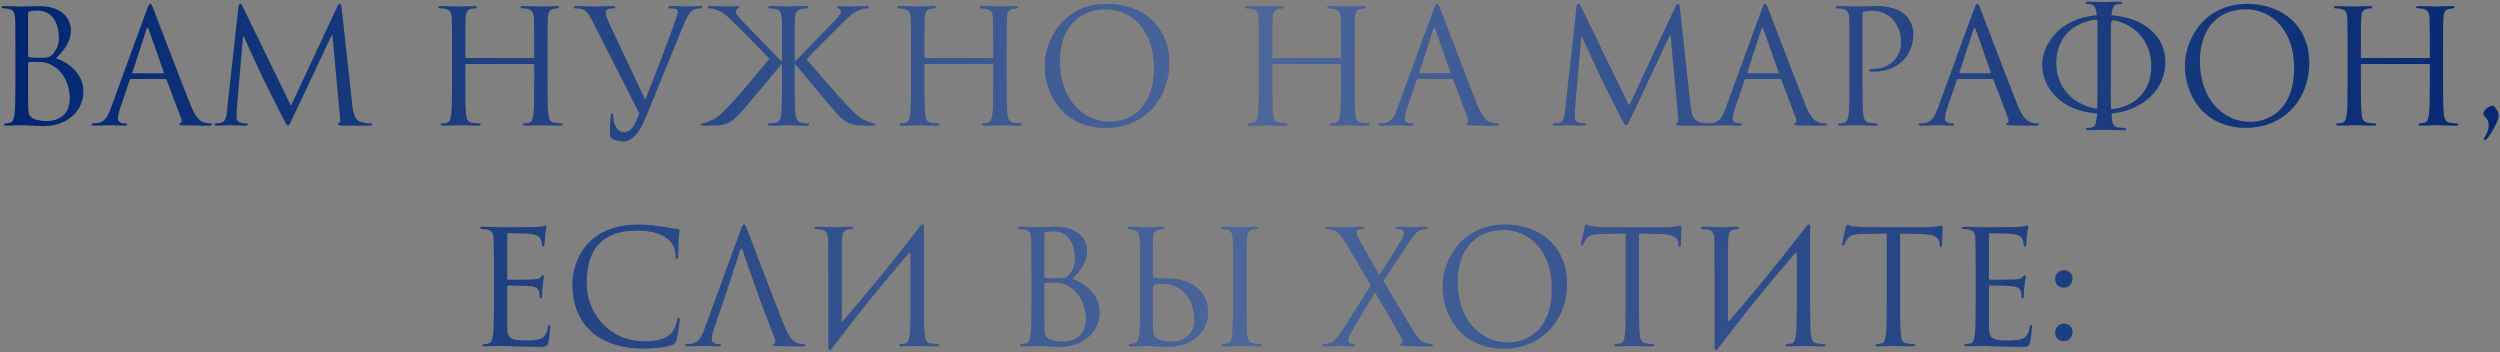
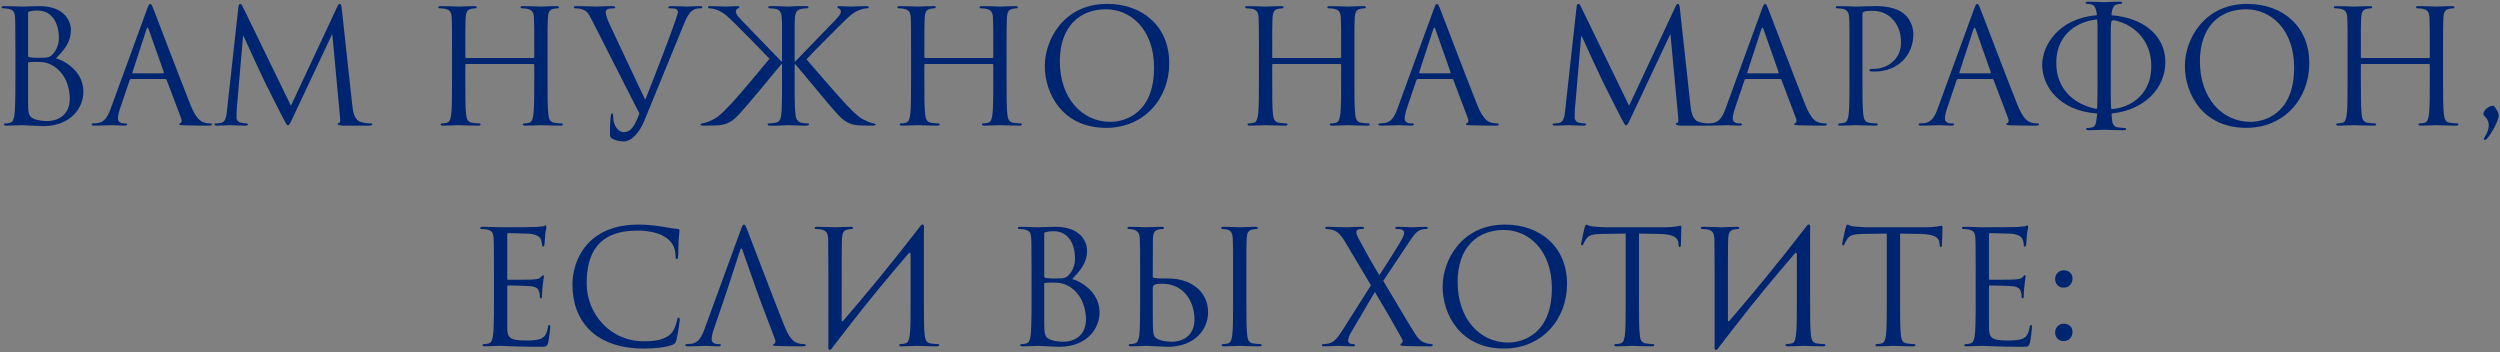
<svg xmlns="http://www.w3.org/2000/svg" width="759" height="107" viewBox="0 0 759 107" fill="none">
  <rect x="0" y="0" width="759" height="107" fill="#808080" stroke="none" />
  <path d="M17.013 17.696C19.269 15.344 21.525 12.992 21.525 9.056C21.525 6.656 19.797 1.856 11.925 1.856C9.717 1.856 7.845 2 6.693 2C6.453 2 3.429 1.856 1.269 1.856C0.741 1.856 0.501 1.952 0.501 2.24C0.501 2.432 0.693 2.528 0.885 2.528C1.317 2.528 2.133 2.576 2.517 2.672C4.101 3.008 4.389 3.728 4.533 4.88C4.629 5.696 4.677 7.712 4.677 15.776V24.224C4.677 30.08 4.581 33.968 4.341 35.216C4.053 36.608 3.813 37.04 3.045 37.28C2.613 37.424 2.037 37.472 1.605 37.472C1.317 37.472 1.221 37.616 1.221 37.76C1.221 38.048 1.461 38.144 1.989 38.144C3.429 38.144 6.453 38 6.693 38C7.077 38 11.973 38.288 13.077 38.288C21.285 38.288 25.317 32.96 25.317 27.824C25.317 22.208 20.565 18.8 17.013 17.696ZM8.517 3.968C8.517 3.68 8.661 3.536 9.093 3.44C9.861 3.248 10.869 3.2 11.397 3.2C16.101 3.2 17.877 7.472 17.877 11.456C17.877 13.424 17.157 15.152 16.149 16.304C15.141 17.456 14.469 17.552 11.781 17.552C10.005 17.552 9.141 17.408 8.853 17.36C8.613 17.264 8.517 17.168 8.517 16.832V3.968ZM8.517 19.184C8.517 18.848 8.565 18.8 11.397 18.8C13.125 18.8 14.661 18.992 16.533 20.24C20.229 22.784 21.189 27.056 21.189 29.936C21.189 35.36 17.013 36.752 14.421 36.752C13.557 36.752 11.493 36.656 10.197 36.032C8.709 35.312 8.517 34.448 8.517 30.848V19.184ZM45.598 1.184C45.31 1.184 45.118 1.472 44.542 3.056L33.646 32.864C32.782 35.264 31.822 37.088 29.614 37.376C29.23 37.424 28.558 37.472 28.222 37.472C27.982 37.472 27.79 37.568 27.79 37.76C27.79 38.048 28.078 38.144 28.702 38.144C30.958 38.144 33.598 38 34.126 38C34.654 38 36.718 38.144 37.87 38.144C38.302 38.144 38.59 38.048 38.59 37.76C38.59 37.568 38.446 37.472 38.11 37.472H37.63C36.814 37.472 35.806 37.04 35.806 36.08C35.806 35.216 36.046 34.064 36.478 32.864L39.358 24.368C39.454 24.128 39.598 23.984 39.838 23.984H50.158C50.398 23.984 50.494 24.08 50.59 24.272L55.054 36.08C55.15 36.272 55.15 36.56 55.15 36.704C55.15 37.136 54.862 37.376 54.766 37.376C54.622 37.376 54.43 37.52 54.43 37.712C54.43 38 54.958 38 55.87 38.048C59.182 38.144 62.686 38.144 63.406 38.144C63.934 38.144 64.366 38.048 64.366 37.76C64.366 37.52 64.174 37.472 63.886 37.472C63.406 37.472 62.686 37.424 61.966 37.184C60.958 36.896 59.566 36.128 57.838 31.856C54.91 24.56 47.374 4.736 46.654 2.912C46.078 1.424 45.886 1.184 45.598 1.184ZM40.366 22.256C40.222 22.256 40.126 22.16 40.222 21.92L44.446 8.96C44.542 8.624 44.686 8.432 44.782 8.432C44.926 8.432 45.022 8.576 45.166 8.96L49.726 21.92C49.774 22.112 49.774 22.256 49.534 22.256H40.366ZM103.735 2.48C103.639 1.568 103.495 1.184 103.159 1.184C102.823 1.184 102.631 1.52 102.439 1.952L88.327 32.096L73.639 1.904C73.399 1.376 73.207 1.184 72.919 1.184C72.631 1.184 72.487 1.52 72.391 2.048L68.935 33.344C68.743 35.168 68.599 37.04 67.015 37.328C66.295 37.472 65.959 37.472 65.575 37.472C65.335 37.472 65.095 37.568 65.095 37.712C65.095 38.048 65.431 38.144 65.911 38.144C67.207 38.144 69.511 38 69.943 38C70.327 38 72.631 38.144 74.407 38.144C74.983 38.144 75.271 38.048 75.271 37.712C75.271 37.568 75.079 37.472 74.887 37.472C74.599 37.472 73.879 37.424 73.063 37.232C72.343 37.088 71.815 36.464 71.815 35.744C71.815 34.928 71.815 34.064 71.863 33.296L73.783 11.024H73.975C74.503 12.32 79.879 23.84 80.311 24.704C80.551 25.184 84.679 33.488 85.927 35.84C86.839 37.568 87.079 38.048 87.415 38.048C87.847 38.048 87.991 37.616 88.999 35.504L100.759 10.544H100.903L103.207 35.312C103.303 36.176 103.351 37.184 103.111 37.232C102.871 37.28 102.535 37.376 102.535 37.568C102.535 37.952 102.919 38.048 104.023 38.144C104.695 38.192 105.895 38.144 107.143 38.144C109.159 38.144 111.367 38.144 112.039 38.144C112.615 38.144 113.047 38 113.047 37.712C113.047 37.52 112.903 37.472 112.663 37.472C112.183 37.472 110.935 37.472 109.543 37.04C107.479 36.368 107.143 33.68 106.951 31.952L103.735 2.48ZM166.231 15.776C166.231 8.288 166.231 6.944 166.327 5.408C166.423 3.728 166.807 2.912 168.103 2.672C168.679 2.576 168.967 2.528 169.303 2.528C169.495 2.528 169.687 2.432 169.687 2.24C169.687 1.952 169.447 1.856 168.919 1.856C167.479 1.856 164.455 2 164.215 2C163.975 2 160.951 1.856 158.791 1.856C158.263 1.856 158.023 1.952 158.023 2.24C158.023 2.432 158.215 2.528 158.407 2.528C158.839 2.528 159.655 2.576 160.039 2.672C161.623 3.008 162.007 3.776 162.103 5.408C162.199 6.944 162.199 8.816 162.199 16.304V17.312C162.199 17.552 162.055 17.6 161.911 17.6H141.559C141.415 17.6 141.271 17.552 141.271 17.312V16.304C141.271 8.816 141.271 6.944 141.367 5.408C141.463 3.728 141.847 2.912 143.143 2.672C143.719 2.576 144.007 2.528 144.343 2.528C144.535 2.528 144.727 2.432 144.727 2.24C144.727 1.952 144.487 1.856 143.959 1.856C142.519 1.856 139.495 2 139.255 2C139.015 2 135.991 1.856 133.831 1.856C133.303 1.856 133.063 1.952 133.063 2.24C133.063 2.432 133.255 2.528 133.447 2.528C133.879 2.528 134.695 2.576 135.079 2.672C136.663 3.008 137.047 3.776 137.143 5.408C137.239 6.944 137.239 8.288 137.239 15.776V24.224C137.239 28.832 137.239 32.624 136.999 34.64C136.807 36.032 136.567 37.088 135.607 37.28C135.175 37.376 134.599 37.472 134.167 37.472C133.879 37.472 133.783 37.616 133.783 37.76C133.783 38.048 134.023 38.144 134.551 38.144C135.991 38.144 139.015 38 139.255 38C139.495 38 142.519 38.144 145.159 38.144C145.687 38.144 145.927 38 145.927 37.76C145.927 37.616 145.831 37.472 145.543 37.472C145.111 37.472 144.055 37.376 143.383 37.28C141.943 37.088 141.655 36.032 141.511 34.64C141.271 32.624 141.271 28.832 141.271 24.224V19.712C141.271 19.472 141.415 19.424 141.559 19.424H161.911C162.055 19.424 162.199 19.52 162.199 19.712V24.224C162.199 28.832 162.199 32.624 161.959 34.64C161.767 36.032 161.527 37.088 160.567 37.28C160.135 37.376 159.559 37.472 159.127 37.472C158.839 37.472 158.743 37.616 158.743 37.76C158.743 38.048 158.983 38.144 159.511 38.144C160.951 38.144 163.975 38 164.215 38C164.455 38 167.479 38.144 170.119 38.144C170.647 38.144 170.887 38 170.887 37.76C170.887 37.616 170.791 37.472 170.503 37.472C170.071 37.472 169.015 37.376 168.343 37.28C166.903 37.088 166.615 36.032 166.471 34.64C166.231 32.624 166.231 28.832 166.231 24.224V15.776ZM194.117 34.448C192.821 37.808 191.765 40.112 189.413 40.112C187.541 40.112 186.149 37.904 186.149 35.36C186.149 34.64 186.149 34.448 185.813 34.448C185.717 34.448 185.573 34.448 185.477 34.928C185.237 36.464 185.141 39.296 185.189 40.928C185.189 41.504 185.429 41.84 185.909 42.128C186.821 42.656 188.453 42.944 189.221 42.944C191.765 42.944 194.069 40.448 195.749 36.32L207.509 7.616C208.853 4.304 209.669 3.536 210.341 3.104C211.253 2.528 212.309 2.528 212.645 2.528C213.029 2.528 213.221 2.432 213.221 2.192C213.269 1.952 212.981 1.856 212.453 1.856C211.061 1.856 208.997 2 208.709 2C208.133 2 205.925 1.856 204.005 1.856C203.237 1.856 202.949 1.952 202.901 2.24C202.901 2.48 203.141 2.528 203.429 2.528C203.957 2.528 204.677 2.528 205.253 2.72C205.733 2.96 205.829 3.44 205.829 3.824L205.109 6.08C203.861 9.872 198.581 23.6 195.893 30.32L185.093 7.424C184.325 5.792 183.893 4.304 183.893 3.728C183.893 3.392 183.989 3.008 184.517 2.768C184.949 2.576 185.813 2.528 186.341 2.528C186.677 2.528 186.821 2.432 186.821 2.192C186.821 1.952 186.389 1.856 185.525 1.856C183.701 1.856 181.541 2 181.061 2C180.485 2 177.749 1.856 175.445 1.856C174.677 1.856 174.197 1.904 174.197 2.192C174.197 2.384 174.293 2.528 174.581 2.528C174.869 2.528 175.685 2.528 176.405 2.72C178.085 3.2 178.565 3.824 179.861 6.416L194.117 34.448ZM241.454 18.656H241.262V15.776C241.262 11.072 241.262 8.816 241.262 7.376C241.406 5.456 240.926 3.056 243.422 2.672C243.806 2.576 244.622 2.528 245.054 2.528C245.246 2.528 245.438 2.432 245.438 2.24C245.438 1.952 245.198 1.856 244.67 1.856C244.526 1.856 244.382 1.856 244.238 1.856C244.142 1.856 244.046 1.856 243.95 1.856C242.462 1.808 240.83 1.904 239.39 2H239.294C238.334 2 237.182 1.904 235.694 1.856C235.358 1.856 235.022 1.856 234.734 1.856C234.638 1.856 234.542 1.856 234.446 1.856C234.302 1.856 234.158 1.856 234.014 1.856C233.486 1.856 233.246 1.952 233.246 2.24C233.246 2.432 233.438 2.528 233.63 2.528C234.062 2.528 234.878 2.576 235.262 2.672C237.614 2.912 237.278 5.36 237.422 7.184C237.422 8.624 237.422 10.88 237.422 15.776V18.656H237.23C236.414 17.744 227.726 8.912 225.998 7.04C224.654 5.648 223.406 4.4 223.406 3.584C223.406 3.008 223.646 2.72 224.03 2.576C224.27 2.48 224.462 2.384 224.462 2.192C224.462 1.952 224.222 1.856 223.886 1.856C222.926 1.856 221.438 2 220.286 2C220.046 2 216.878 1.856 215.678 1.856C215.15 1.856 214.958 1.952 214.958 2.192C214.958 2.432 215.054 2.528 215.438 2.528C216.158 2.528 217.166 2.768 218.126 3.2C220.094 4.064 221.15 5.264 223.31 7.328C224.51 8.48 233.102 17.216 233.63 17.84C231.278 20.72 223.982 29.408 222.11 31.376C218.174 35.552 217.502 35.888 215.198 36.896C213.614 37.568 212.75 37.376 212.654 37.76C212.606 38 212.846 38.096 213.662 38.144H214.814C216.158 38.096 217.07 38.096 218.126 38.048C220.718 37.808 222.11 36.992 223.982 35.12C226.142 32.96 234.686 22.544 237.182 19.52H237.422V24.224C237.422 27.68 237.422 30.704 237.326 32.816C237.326 33.824 237.182 34.592 237.086 35.504C237.038 35.696 236.942 35.984 236.894 36.128C236.654 36.752 236.174 37.184 235.31 37.28C234.638 37.376 233.87 37.472 233.438 37.472C233.15 37.472 233.054 37.616 233.054 37.76C233.054 38 233.294 38.144 233.822 38.144C234.11 38.144 234.446 38.144 234.734 38.144C235.214 38.144 235.838 38.144 236.462 38.144C236.654 38.144 236.894 38.096 237.086 38.096C238.238 38.048 239.15 38 239.342 38C239.726 38 242.51 38.144 243.95 38.144C244.526 38.144 245.102 38.192 245.438 38C245.534 37.952 245.63 37.904 245.63 37.76C245.63 37.616 245.534 37.472 245.246 37.472C244.718 37.472 244.238 37.424 243.326 37.28C242.558 37.136 241.79 36.416 241.598 35.408C241.358 33.632 241.31 31.856 241.262 30.032C241.262 28.352 241.262 26.384 241.262 24.224V19.52L241.502 19.568C243.998 22.4 252.542 32.96 254.702 35.12C256.574 36.992 257.966 37.808 260.558 38.048C261.614 38.096 262.526 38.096 263.87 38.144H264.83C265.646 38.096 265.838 38 265.838 37.76C265.838 37.424 265.118 37.616 263.63 36.992C261.326 35.984 260.51 35.552 256.574 31.376C254.702 29.408 246.734 20.192 244.862 18.032C245.342 17.36 254.174 8.48 255.374 7.328C257.534 5.264 258.59 4.064 260.558 3.2C261.518 2.768 262.526 2.528 263.246 2.528C263.63 2.528 263.726 2.432 263.726 2.192C263.726 1.952 263.534 1.856 263.006 1.856C261.806 1.856 258.638 2 258.398 2C257.246 2 255.758 1.856 254.798 1.856C254.462 1.856 254.222 1.952 254.222 2.192C254.222 2.384 254.414 2.48 254.654 2.576C255.038 2.72 255.278 3.008 255.278 3.584C255.278 4.4 254.03 5.648 252.686 7.04C250.958 8.912 242.27 17.744 241.454 18.656ZM305.591 15.776C305.591 8.288 305.591 6.944 305.687 5.408C305.783 3.728 306.167 2.912 307.463 2.672C308.039 2.576 308.327 2.528 308.663 2.528C308.855 2.528 309.047 2.432 309.047 2.24C309.047 1.952 308.807 1.856 308.279 1.856C306.839 1.856 303.815 2 303.575 2C303.335 2 300.311 1.856 298.151 1.856C297.623 1.856 297.383 1.952 297.383 2.24C297.383 2.432 297.575 2.528 297.767 2.528C298.199 2.528 299.015 2.576 299.399 2.672C300.983 3.008 301.367 3.776 301.463 5.408C301.559 6.944 301.559 8.816 301.559 16.304V17.312C301.559 17.552 301.415 17.6 301.271 17.6H280.919C280.775 17.6 280.631 17.552 280.631 17.312V16.304C280.631 8.816 280.631 6.944 280.727 5.408C280.823 3.728 281.207 2.912 282.503 2.672C283.079 2.576 283.367 2.528 283.703 2.528C283.895 2.528 284.087 2.432 284.087 2.24C284.087 1.952 283.847 1.856 283.319 1.856C281.879 1.856 278.855 2 278.615 2C278.375 2 275.351 1.856 273.191 1.856C272.663 1.856 272.423 1.952 272.423 2.24C272.423 2.432 272.615 2.528 272.807 2.528C273.239 2.528 274.055 2.576 274.439 2.672C276.023 3.008 276.407 3.776 276.503 5.408C276.599 6.944 276.599 8.288 276.599 15.776V24.224C276.599 28.832 276.599 32.624 276.359 34.64C276.167 36.032 275.927 37.088 274.967 37.28C274.535 37.376 273.959 37.472 273.527 37.472C273.239 37.472 273.143 37.616 273.143 37.76C273.143 38.048 273.383 38.144 273.911 38.144C275.351 38.144 278.375 38 278.615 38C278.855 38 281.879 38.144 284.519 38.144C285.047 38.144 285.287 38 285.287 37.76C285.287 37.616 285.191 37.472 284.903 37.472C284.471 37.472 283.415 37.376 282.743 37.28C281.303 37.088 281.015 36.032 280.871 34.64C280.631 32.624 280.631 28.832 280.631 24.224V19.712C280.631 19.472 280.775 19.424 280.919 19.424H301.271C301.415 19.424 301.559 19.52 301.559 19.712V24.224C301.559 28.832 301.559 32.624 301.319 34.64C301.127 36.032 300.887 37.088 299.927 37.28C299.495 37.376 298.919 37.472 298.487 37.472C298.199 37.472 298.103 37.616 298.103 37.76C298.103 38.048 298.343 38.144 298.871 38.144C300.311 38.144 303.335 38 303.575 38C303.815 38 306.839 38.144 309.479 38.144C310.007 38.144 310.247 38 310.247 37.76C310.247 37.616 310.151 37.472 309.863 37.472C309.431 37.472 308.375 37.376 307.703 37.28C306.263 37.088 305.975 36.032 305.831 34.64C305.591 32.624 305.591 28.832 305.591 24.224V15.776ZM317.205 19.952C317.205 28.592 322.677 38.816 335.829 38.816C347.397 38.816 354.981 29.936 354.981 19.184C354.981 8 346.917 1.184 336.117 1.184C322.869 1.184 317.205 12.176 317.205 19.952ZM321.765 18.608C321.765 8.096 327.765 2.816 335.781 2.816C343.365 2.816 350.373 9.008 350.373 20.528C350.373 34.496 341.445 36.992 337.125 36.992C328.485 36.992 321.765 29.792 321.765 18.608ZM411.2 15.776C411.2 8.288 411.2 6.944 411.296 5.408C411.392 3.728 411.776 2.912 413.072 2.672C413.648 2.576 413.936 2.528 414.272 2.528C414.464 2.528 414.656 2.432 414.656 2.24C414.656 1.952 414.416 1.856 413.888 1.856C412.448 1.856 409.424 2 409.184 2C408.944 2 405.92 1.856 403.76 1.856C403.232 1.856 402.992 1.952 402.992 2.24C402.992 2.432 403.184 2.528 403.376 2.528C403.808 2.528 404.624 2.576 405.008 2.672C406.592 3.008 406.976 3.776 407.072 5.408C407.168 6.944 407.168 8.816 407.168 16.304V17.312C407.168 17.552 407.024 17.6 406.88 17.6H386.528C386.384 17.6 386.24 17.552 386.24 17.312V16.304C386.24 8.816 386.24 6.944 386.336 5.408C386.432 3.728 386.816 2.912 388.112 2.672C388.688 2.576 388.976 2.528 389.312 2.528C389.504 2.528 389.696 2.432 389.696 2.24C389.696 1.952 389.456 1.856 388.928 1.856C387.488 1.856 384.464 2 384.224 2C383.984 2 380.96 1.856 378.8 1.856C378.272 1.856 378.032 1.952 378.032 2.24C378.032 2.432 378.224 2.528 378.416 2.528C378.848 2.528 379.664 2.576 380.048 2.672C381.632 3.008 382.016 3.776 382.112 5.408C382.208 6.944 382.208 8.288 382.208 15.776V24.224C382.208 28.832 382.208 32.624 381.968 34.64C381.776 36.032 381.536 37.088 380.576 37.28C380.144 37.376 379.568 37.472 379.136 37.472C378.848 37.472 378.752 37.616 378.752 37.76C378.752 38.048 378.992 38.144 379.52 38.144C380.96 38.144 383.984 38 384.224 38C384.464 38 387.488 38.144 390.128 38.144C390.656 38.144 390.896 38 390.896 37.76C390.896 37.616 390.8 37.472 390.512 37.472C390.08 37.472 389.024 37.376 388.352 37.28C386.912 37.088 386.624 36.032 386.48 34.64C386.24 32.624 386.24 28.832 386.24 24.224V19.712C386.24 19.472 386.384 19.424 386.528 19.424H406.88C407.024 19.424 407.168 19.52 407.168 19.712V24.224C407.168 28.832 407.168 32.624 406.928 34.64C406.736 36.032 406.496 37.088 405.536 37.28C405.104 37.376 404.528 37.472 404.096 37.472C403.808 37.472 403.712 37.616 403.712 37.76C403.712 38.048 403.952 38.144 404.48 38.144C405.92 38.144 408.944 38 409.184 38C409.424 38 412.448 38.144 415.088 38.144C415.616 38.144 415.856 38 415.856 37.76C415.856 37.616 415.76 37.472 415.472 37.472C415.04 37.472 413.984 37.376 413.312 37.28C411.872 37.088 411.584 36.032 411.44 34.64C411.2 32.624 411.2 28.832 411.2 24.224V15.776ZM436.254 1.184C435.966 1.184 435.774 1.472 435.198 3.056L424.302 32.864C423.438 35.264 422.478 37.088 420.27 37.376C419.886 37.424 419.214 37.472 418.878 37.472C418.638 37.472 418.446 37.568 418.446 37.76C418.446 38.048 418.734 38.144 419.358 38.144C421.614 38.144 424.254 38 424.782 38C425.31 38 427.374 38.144 428.526 38.144C428.958 38.144 429.246 38.048 429.246 37.76C429.246 37.568 429.102 37.472 428.766 37.472H428.286C427.47 37.472 426.462 37.04 426.462 36.08C426.462 35.216 426.702 34.064 427.134 32.864L430.014 24.368C430.11 24.128 430.254 23.984 430.494 23.984H440.814C441.054 23.984 441.15 24.08 441.246 24.272L445.71 36.08C445.806 36.272 445.806 36.56 445.806 36.704C445.806 37.136 445.518 37.376 445.422 37.376C445.278 37.376 445.086 37.52 445.086 37.712C445.086 38 445.614 38 446.526 38.048C449.838 38.144 453.342 38.144 454.062 38.144C454.59 38.144 455.022 38.048 455.022 37.76C455.022 37.52 454.83 37.472 454.542 37.472C454.062 37.472 453.342 37.424 452.622 37.184C451.614 36.896 450.222 36.128 448.494 31.856C445.566 24.56 438.03 4.736 437.31 2.912C436.734 1.424 436.542 1.184 436.254 1.184ZM431.022 22.256C430.878 22.256 430.782 22.16 430.878 21.92L435.102 8.96C435.198 8.624 435.342 8.432 435.438 8.432C435.582 8.432 435.678 8.576 435.822 8.96L440.382 21.92C440.43 22.112 440.43 22.256 440.19 22.256H431.022ZM510.001 2.48C509.905 1.568 509.761 1.184 509.425 1.184C509.089 1.184 508.897 1.52 508.705 1.952L494.593 32.096L479.905 1.904C479.665 1.376 479.473 1.184 479.185 1.184C478.897 1.184 478.753 1.52 478.657 2.048L475.201 33.344C475.009 35.168 474.865 37.04 473.281 37.328C472.561 37.472 472.225 37.472 471.841 37.472C471.601 37.472 471.361 37.568 471.361 37.712C471.361 38.048 471.697 38.144 472.177 38.144C473.473 38.144 475.777 38 476.209 38C476.593 38 478.897 38.144 480.673 38.144C481.249 38.144 481.537 38.048 481.537 37.712C481.537 37.568 481.345 37.472 481.153 37.472C480.865 37.472 480.145 37.424 479.329 37.232C478.609 37.088 478.081 36.464 478.081 35.744C478.081 34.928 478.081 34.064 478.129 33.296L480.049 11.024H480.241C480.769 12.32 486.145 23.84 486.577 24.704C486.817 25.184 490.945 33.488 492.193 35.84C493.105 37.568 493.345 38.048 493.681 38.048C494.113 38.048 494.257 37.616 495.265 35.504L507.025 10.544H507.169L509.473 35.312C509.569 36.176 509.617 37.184 509.377 37.232C509.137 37.28 508.801 37.376 508.801 37.568C508.801 37.952 509.185 38.048 510.289 38.144C510.961 38.192 512.161 38.144 513.409 38.144C515.425 38.144 517.633 38.144 518.305 38.144C518.881 38.144 519.313 38 519.313 37.712C519.313 37.52 519.169 37.472 518.929 37.472C518.449 37.472 517.201 37.472 515.809 37.04C513.745 36.368 513.409 33.68 513.217 31.952L510.001 2.48ZM535.864 1.184C535.576 1.184 535.384 1.472 534.808 3.056L523.912 32.864C523.048 35.264 522.088 37.088 519.88 37.376C519.496 37.424 518.824 37.472 518.488 37.472C518.248 37.472 518.056 37.568 518.056 37.76C518.056 38.048 518.344 38.144 518.968 38.144C521.224 38.144 523.864 38 524.392 38C524.92 38 526.984 38.144 528.136 38.144C528.568 38.144 528.856 38.048 528.856 37.76C528.856 37.568 528.712 37.472 528.376 37.472H527.896C527.08 37.472 526.072 37.04 526.072 36.08C526.072 35.216 526.312 34.064 526.744 32.864L529.624 24.368C529.72 24.128 529.864 23.984 530.104 23.984H540.424C540.664 23.984 540.76 24.08 540.856 24.272L545.32 36.08C545.416 36.272 545.416 36.56 545.416 36.704C545.416 37.136 545.128 37.376 545.032 37.376C544.888 37.376 544.696 37.52 544.696 37.712C544.696 38 545.224 38 546.136 38.048C549.448 38.144 552.952 38.144 553.672 38.144C554.2 38.144 554.632 38.048 554.632 37.76C554.632 37.52 554.44 37.472 554.152 37.472C553.672 37.472 552.952 37.424 552.232 37.184C551.224 36.896 549.832 36.128 548.104 31.856C545.176 24.56 537.64 4.736 536.92 2.912C536.344 1.424 536.152 1.184 535.864 1.184ZM530.632 22.256C530.488 22.256 530.392 22.16 530.488 21.92L534.712 8.96C534.808 8.624 534.952 8.432 535.048 8.432C535.192 8.432 535.288 8.576 535.432 8.96L539.992 21.92C540.04 22.112 540.04 22.256 539.8 22.256H530.632ZM561.505 24.224C561.505 28.832 561.505 32.624 561.265 34.64C561.073 36.032 560.833 37.088 559.873 37.28C559.441 37.376 558.865 37.472 558.433 37.472C558.145 37.472 558.049 37.616 558.049 37.76C558.049 38.048 558.289 38.144 558.817 38.144C560.257 38.144 563.281 38 563.425 38C563.665 38 566.689 38.144 569.329 38.144C569.857 38.144 570.097 38 570.097 37.76C570.097 37.616 570.001 37.472 569.713 37.472C569.281 37.472 568.225 37.376 567.553 37.28C566.113 37.088 565.825 36.032 565.681 34.64C565.441 32.624 565.441 28.832 565.441 24.224V4.496C565.441 4.016 565.537 3.68 565.825 3.584C566.257 3.392 567.073 3.296 567.889 3.296C568.993 3.296 571.921 3.104 574.465 5.696C577.009 8.288 577.153 11.504 577.153 13.088C577.153 17.504 573.505 20.912 568.849 20.912C567.841 20.912 567.553 20.96 567.553 21.344C567.553 21.584 567.841 21.68 568.081 21.68C568.321 21.728 568.849 21.728 569.089 21.728C575.905 21.728 580.897 17.12 580.897 10.304C580.897 7.76 579.553 5.6 578.497 4.592C577.729 3.872 575.569 1.856 569.569 1.856C567.361 1.856 564.577 2 563.521 2C563.137 2 560.257 1.856 558.097 1.856C557.569 1.856 557.329 1.952 557.329 2.24C557.329 2.432 557.521 2.528 557.713 2.528C558.145 2.528 558.961 2.576 559.345 2.672C560.929 3.008 561.313 3.776 561.409 5.408C561.505 6.944 561.505 8.288 561.505 15.776V24.224ZM600.27 1.184C599.982 1.184 599.79 1.472 599.214 3.056L588.318 32.864C587.454 35.264 586.494 37.088 584.286 37.376C583.902 37.424 583.23 37.472 582.894 37.472C582.654 37.472 582.462 37.568 582.462 37.76C582.462 38.048 582.75 38.144 583.374 38.144C585.63 38.144 588.27 38 588.798 38C589.326 38 591.39 38.144 592.542 38.144C592.974 38.144 593.262 38.048 593.262 37.76C593.262 37.568 593.118 37.472 592.782 37.472H592.302C591.486 37.472 590.478 37.04 590.478 36.08C590.478 35.216 590.718 34.064 591.15 32.864L594.03 24.368C594.126 24.128 594.27 23.984 594.51 23.984H604.83C605.07 23.984 605.166 24.08 605.262 24.272L609.726 36.08C609.822 36.272 609.822 36.56 609.822 36.704C609.822 37.136 609.534 37.376 609.438 37.376C609.294 37.376 609.102 37.52 609.102 37.712C609.102 38 609.63 38 610.542 38.048C613.854 38.144 617.358 38.144 618.078 38.144C618.606 38.144 619.038 38.048 619.038 37.76C619.038 37.52 618.846 37.472 618.558 37.472C618.078 37.472 617.358 37.424 616.638 37.184C615.63 36.896 614.238 36.128 612.51 31.856C609.582 24.56 602.046 4.736 601.326 2.912C600.75 1.424 600.558 1.184 600.27 1.184ZM595.038 22.256C594.894 22.256 594.798 22.16 594.894 21.92L599.118 8.96C599.214 8.624 599.358 8.432 599.454 8.432C599.598 8.432 599.694 8.576 599.838 8.96L604.398 21.92C604.446 22.112 604.446 22.256 604.206 22.256H595.038ZM636.615 34.448L636.711 34.592C636.375 36.272 636.615 38.336 635.175 38.672C634.743 38.768 634.167 38.864 633.735 38.864C633.447 38.864 633.351 39.008 633.351 39.152C633.351 39.44 633.591 39.536 634.119 39.536C635.559 39.536 638.583 39.392 638.823 39.392C639.063 39.392 642.087 39.536 644.727 39.536C645.255 39.536 645.495 39.392 645.495 39.152C645.495 39.008 645.399 38.864 645.111 38.864C644.679 38.864 643.623 38.768 642.951 38.672C640.983 38.384 641.271 36.32 641.079 34.592L641.175 34.448C651.015 33.392 657.399 26.864 657.399 18.848C657.399 10.688 650.583 5.36 641.127 4.64L641.031 4.496C641.175 3.056 641.511 1.568 642.711 1.328C643.287 1.232 643.575 1.184 643.911 1.184C644.103 1.184 644.295 1.088 644.295 0.896C644.295 0.608 644.055 0.512 643.527 0.512C642.087 0.512 639.063 0.656 638.823 0.656C638.583 0.656 635.559 0.512 633.975 0.512C633.447 0.512 633.207 0.608 633.207 0.896C633.207 1.088 633.399 1.184 633.591 1.184C633.927 1.184 634.551 1.232 635.079 1.376C636.039 1.616 636.471 3.104 636.615 4.496L636.519 4.64C625.047 5.552 620.007 13.76 620.007 19.664C620.007 26.24 625.239 33.632 636.615 34.448ZM640.839 15.776C640.839 11.696 640.839 9.872 640.839 8.432L640.887 7.616C640.935 6.416 641.079 6.32 641.415 6.176C641.655 6.08 641.991 6.176 642.375 6.272C648.231 7.664 653.127 12.512 653.127 20.048C653.127 30.176 644.823 33.008 641.127 33.104C641.031 33.104 640.935 33.008 640.935 32.912C640.791 30.752 640.839 27.824 640.839 24.224V15.776ZM624.279 19.088C624.279 11.36 629.463 6.8 636.327 5.936C636.519 5.888 636.759 5.888 636.711 6.224L636.807 7.808C636.807 9.248 636.807 11.36 636.807 15.776V24.224C636.807 27.68 636.807 30.416 636.711 32.576C636.711 33.008 636.471 33.104 636.231 33.008C629.511 31.616 624.279 26.912 624.279 19.088ZM663.33 19.952C663.33 28.592 668.802 38.816 681.954 38.816C693.522 38.816 701.106 29.936 701.106 19.184C701.106 8 693.042 1.184 682.242 1.184C668.994 1.184 663.33 12.176 663.33 19.952ZM667.89 18.608C667.89 8.096 673.89 2.816 681.906 2.816C689.49 2.816 696.498 9.008 696.498 20.528C696.498 34.496 687.57 36.992 683.25 36.992C674.61 36.992 667.89 29.792 667.89 18.608ZM741.716 15.776C741.716 8.288 741.716 6.944 741.812 5.408C741.908 3.728 742.292 2.912 743.588 2.672C744.164 2.576 744.452 2.528 744.788 2.528C744.98 2.528 745.172 2.432 745.172 2.24C745.172 1.952 744.932 1.856 744.404 1.856C742.964 1.856 739.94 2 739.7 2C739.46 2 736.436 1.856 734.276 1.856C733.748 1.856 733.508 1.952 733.508 2.24C733.508 2.432 733.7 2.528 733.892 2.528C734.324 2.528 735.14 2.576 735.524 2.672C737.108 3.008 737.492 3.776 737.588 5.408C737.684 6.944 737.684 8.816 737.684 16.304V17.312C737.684 17.552 737.54 17.6 737.396 17.6H717.044C716.9 17.6 716.756 17.552 716.756 17.312V16.304C716.756 8.816 716.756 6.944 716.852 5.408C716.948 3.728 717.332 2.912 718.628 2.672C719.204 2.576 719.492 2.528 719.828 2.528C720.02 2.528 720.212 2.432 720.212 2.24C720.212 1.952 719.972 1.856 719.444 1.856C718.004 1.856 714.98 2 714.74 2C714.5 2 711.476 1.856 709.316 1.856C708.788 1.856 708.548 1.952 708.548 2.24C708.548 2.432 708.74 2.528 708.932 2.528C709.364 2.528 710.18 2.576 710.564 2.672C712.148 3.008 712.532 3.776 712.628 5.408C712.724 6.944 712.724 8.288 712.724 15.776V24.224C712.724 28.832 712.724 32.624 712.484 34.64C712.292 36.032 712.052 37.088 711.092 37.28C710.66 37.376 710.084 37.472 709.652 37.472C709.364 37.472 709.268 37.616 709.268 37.76C709.268 38.048 709.508 38.144 710.036 38.144C711.476 38.144 714.5 38 714.74 38C714.98 38 718.004 38.144 720.644 38.144C721.172 38.144 721.412 38 721.412 37.76C721.412 37.616 721.316 37.472 721.028 37.472C720.596 37.472 719.54 37.376 718.868 37.28C717.428 37.088 717.14 36.032 716.996 34.64C716.756 32.624 716.756 28.832 716.756 24.224V19.712C716.756 19.472 716.9 19.424 717.044 19.424H737.396C737.54 19.424 737.684 19.52 737.684 19.712V24.224C737.684 28.832 737.684 32.624 737.444 34.64C737.252 36.032 737.012 37.088 736.052 37.28C735.62 37.376 735.044 37.472 734.612 37.472C734.324 37.472 734.228 37.616 734.228 37.76C734.228 38.048 734.468 38.144 734.996 38.144C736.436 38.144 739.46 38 739.7 38C739.94 38 742.964 38.144 745.604 38.144C746.132 38.144 746.372 38 746.372 37.76C746.372 37.616 746.276 37.472 745.988 37.472C745.556 37.472 744.5 37.376 743.828 37.28C742.388 37.088 742.1 36.032 741.956 34.64C741.716 32.624 741.716 28.832 741.716 24.224V15.776ZM755.586 38.096C755.586 39.008 755.25 40.112 754.434 41.504C754.338 41.696 754.098 41.984 754.098 42.176C754.098 42.368 754.29 42.512 754.434 42.512C754.626 42.512 754.866 42.32 755.058 42.08C756.402 40.592 757.65 38.048 758.13 36.944C758.37 36.32 758.61 35.456 758.61 35.072C758.61 34.64 758.418 33.968 757.794 33.008C757.314 32.24 757.17 32.096 756.93 32.096C755.682 32.096 753.954 33.344 753.954 34.688C753.954 35.264 755.586 35.888 755.586 38.096ZM153.998 71.208C153.998 70.872 154.094 70.776 154.286 70.776C155.246 70.776 159.566 70.92 159.854 70.92C162.686 70.92 163.838 71.88 164.126 72.504C164.414 73.128 164.558 73.944 164.558 74.328C164.558 74.664 164.654 74.856 164.894 74.856C165.134 74.856 165.23 74.616 165.278 74.376C165.374 73.8 165.47 71.688 165.518 71.208C165.662 69.864 165.902 69.288 165.902 68.952C165.902 68.712 165.806 68.424 165.614 68.424C165.422 68.424 165.23 68.616 164.942 68.712C164.75 68.76 163.598 68.856 162.83 68.904C162.062 68.952 157.166 69 151.982 69C151.742 69 148.718 68.856 146.558 68.856C146.03 68.856 145.79 68.952 145.79 69.24C145.79 69.432 145.982 69.528 146.174 69.528C146.606 69.528 147.422 69.576 147.806 69.672C149.39 70.008 149.678 70.728 149.822 71.88C149.918 72.696 149.966 74.712 149.966 82.776V91.224C149.966 97.08 149.87 100.968 149.63 102.216C149.342 103.608 149.102 104.04 148.334 104.28C147.902 104.424 147.326 104.472 146.894 104.472C146.606 104.472 146.51 104.616 146.51 104.76C146.51 105.048 146.75 105.144 147.278 105.144C148.334 105.144 150.734 105 151.982 105C153.374 105 156.59 105.288 163.838 105.288C165.71 105.288 166.094 105.288 166.43 104.04C166.67 103.032 167.054 99.768 167.054 99.384C167.054 99.048 167.054 98.664 166.766 98.664C166.526 98.664 166.43 98.856 166.334 99.384C165.998 101.352 165.422 102.312 164.174 102.84C162.926 103.368 160.814 103.368 159.566 103.368C154.862 103.368 153.998 102.6 153.998 99.432V87C153.998 86.808 154.094 86.664 154.334 86.664C155.15 86.664 159.902 86.76 161.198 86.904C163.07 87.096 163.502 87.912 163.694 88.584C163.886 89.208 163.886 89.688 163.886 90.168C163.886 90.408 163.982 90.6 164.222 90.6C164.51 90.6 164.558 90.216 164.558 89.688C164.558 87.336 165.134 84.12 165.134 83.928C165.134 83.64 165.038 83.544 164.894 83.544C164.702 83.544 164.51 83.784 164.174 84.168C163.742 84.648 163.07 84.744 161.918 84.84C160.814 84.936 154.91 84.936 154.286 84.936C154.046 84.936 153.998 84.792 153.998 84.456V71.208ZM195.439 105.816C198.511 105.816 202.159 105.48 204.079 104.712C204.943 104.328 205.039 104.232 205.327 103.32C205.807 101.688 206.383 97.512 206.383 97.176C206.383 96.792 206.287 96.456 206.047 96.456C205.759 96.456 205.663 96.648 205.567 97.176C205.423 98.04 204.799 100.152 203.791 101.208C201.871 103.176 199.039 103.608 195.439 103.608C185.167 103.608 178.111 95.208 178.111 86.04C178.111 77.544 181.135 70.008 193.471 70.008C199.471 70.008 205.087 72.024 205.087 77.64C205.087 78.312 205.135 78.648 205.471 78.648C205.855 78.648 205.951 77.928 205.951 75.624C205.951 72.84 206.287 70.536 206.287 70.008C206.287 69.72 206.191 69.48 205.663 69.48C203.839 69.48 199.519 68.184 193.807 68.184C178.543 68.184 173.791 78.744 173.791 86.424C173.791 97.512 180.799 105.816 195.439 105.816ZM220.48 88.92L224.704 75.96C224.944 75.24 225.184 75.24 225.424 75.96L229.984 88.92L230.848 91.272L235.312 103.08C235.6 103.848 235.312 104.28 235.024 104.376C234.832 104.424 234.688 104.52 234.688 104.712C234.688 105 235.216 105 236.128 105.048C239.44 105.144 242.944 105.144 243.664 105.144C244.192 105.144 244.624 105.048 244.624 104.76C244.624 104.52 244.432 104.472 244.144 104.472C243.664 104.472 242.944 104.424 242.224 104.184C241.216 103.896 239.824 103.128 238.096 98.856C235.168 91.56 227.632 71.736 226.912 69.912C226.336 68.424 226.144 68.184 225.856 68.184C225.568 68.184 225.376 68.472 224.8 70.056L213.904 99.864C213.04 102.264 212.08 104.088 209.872 104.376C209.488 104.424 208.816 104.472 208.48 104.472C208.24 104.472 208.048 104.568 208.048 104.76C208.048 105.048 208.336 105.144 208.96 105.144C211.216 105.144 213.856 105 214.384 105C214.912 105 216.976 105.144 218.128 105.144C218.56 105.144 218.848 105.048 218.848 104.76C218.848 104.568 218.704 104.472 218.368 104.472H217.888C217.072 104.472 216.064 104.04 216.064 103.08C216.064 102.216 216.304 101.064 216.736 99.864L220.48 88.92ZM251.497 104.856C251.257 106.44 252.025 106.632 252.649 105.624L253.225 104.856L257.209 99.72C263.161 91.944 269.449 84.408 275.785 77.016C276.217 76.488 276.457 76.776 276.457 77.352V91.224C276.457 95.832 276.457 99.624 276.217 101.64C276.025 103.032 275.785 104.088 274.825 104.28C274.393 104.376 273.817 104.472 273.385 104.472C273.097 104.472 273.001 104.616 273.001 104.76C273.001 105.048 273.241 105.144 273.769 105.144C275.209 105.144 278.233 105 278.473 105C278.713 105 281.737 105.144 284.377 105.144C284.905 105.144 285.145 105 285.145 104.76C285.145 104.616 285.049 104.472 284.761 104.472C284.329 104.472 283.273 104.376 282.601 104.28C281.161 104.088 280.873 103.032 280.729 101.64C280.489 99.624 280.489 95.832 280.489 91.224V82.776C280.489 76.344 280.489 73.944 280.489 69.528C280.729 67.944 279.961 67.752 279.337 68.76C269.497 81.48 262.777 89.496 255.961 97.416C255.769 97.656 255.529 97.608 255.529 97.224C255.529 81.384 255.529 73.944 255.625 72.408C255.721 70.728 256.105 69.912 257.401 69.672C257.977 69.576 258.265 69.528 258.601 69.528C258.793 69.528 258.985 69.432 258.985 69.24C258.985 68.952 258.745 68.856 258.217 68.856C256.777 68.856 253.753 69 253.513 69C253.273 69 250.249 68.856 248.089 68.856C247.561 68.856 247.321 68.952 247.321 69.24C247.321 69.432 247.513 69.528 247.705 69.528C248.137 69.528 248.953 69.576 249.337 69.672C250.921 70.008 251.305 70.776 251.401 72.408C251.497 73.944 251.401 75.288 251.497 82.776V104.856ZM325.521 84.696C327.777 82.344 330.033 79.992 330.033 76.056C330.033 73.656 328.305 68.856 320.433 68.856C318.225 68.856 316.353 69 315.201 69C314.961 69 311.937 68.856 309.777 68.856C309.249 68.856 309.009 68.952 309.009 69.24C309.009 69.432 309.201 69.528 309.393 69.528C309.825 69.528 310.641 69.576 311.025 69.672C312.609 70.008 312.897 70.728 313.041 71.88C313.137 72.696 313.185 74.712 313.185 82.776V91.224C313.185 97.08 313.089 100.968 312.849 102.216C312.561 103.608 312.321 104.04 311.553 104.28C311.121 104.424 310.545 104.472 310.113 104.472C309.825 104.472 309.729 104.616 309.729 104.76C309.729 105.048 309.969 105.144 310.497 105.144C311.937 105.144 314.961 105 315.201 105C315.585 105 320.481 105.288 321.585 105.288C329.793 105.288 333.825 99.96 333.825 94.824C333.825 89.208 329.073 85.8 325.521 84.696ZM317.025 70.968C317.025 70.68 317.169 70.536 317.601 70.44C318.369 70.248 319.377 70.2 319.905 70.2C324.609 70.2 326.385 74.472 326.385 78.456C326.385 80.424 325.665 82.152 324.657 83.304C323.649 84.456 322.977 84.552 320.289 84.552C318.513 84.552 317.649 84.408 317.361 84.36C317.121 84.264 317.025 84.168 317.025 83.832V70.968ZM317.025 86.184C317.025 85.848 317.073 85.8 319.905 85.8C321.633 85.8 323.169 85.992 325.041 87.24C328.737 89.784 329.697 94.056 329.697 96.936C329.697 102.36 325.521 103.752 322.929 103.752C322.065 103.752 320.001 103.656 318.705 103.032C317.217 102.312 317.025 101.448 317.025 97.848V86.184ZM350.026 72.408C350.122 70.728 350.506 69.912 351.802 69.672C352.378 69.576 352.666 69.528 353.002 69.528C353.194 69.528 353.386 69.432 353.386 69.24C353.386 68.952 353.146 68.856 352.618 68.856C351.178 68.856 348.154 69 347.914 69C347.674 69 344.65 68.856 343.066 68.856C342.538 68.856 342.298 68.952 342.298 69.24C342.298 69.432 342.49 69.528 342.682 69.528C343.018 69.528 343.642 69.576 344.17 69.72C345.226 69.96 345.994 70.776 346.042 72.408C346.138 75.432 346.138 75.288 346.138 82.776V91.224C346.138 95.832 346.138 99.624 345.898 101.64C345.706 103.032 345.466 104.088 344.506 104.28C344.074 104.376 343.498 104.472 343.066 104.472C342.778 104.472 342.682 104.616 342.682 104.76C342.682 105.048 342.922 105.144 343.45 105.144C344.89 105.144 347.914 105 348.154 105C348.538 105 353.434 105.288 354.538 105.288C362.746 105.288 366.778 99.96 366.778 94.824C366.778 88.296 361.306 84.552 354.778 84.552H353.242C351.466 84.552 350.602 84.408 350.314 84.36C350.074 84.264 349.978 84.168 349.978 83.832L350.026 72.408ZM349.978 87.816C349.93 86.568 350.266 86.136 352.714 86.136C360.202 86.136 362.65 92.568 362.65 96.936C362.65 102.36 358.474 103.752 355.882 103.752C355.018 103.752 352.954 103.656 351.658 103.032C350.17 102.312 350.17 101.64 350.026 99.288C349.978 98.568 349.978 92.616 349.978 88.92V87.816ZM378.394 82.776C378.394 75.288 378.394 73.944 378.49 72.408C378.586 70.728 378.97 69.912 380.266 69.672C380.842 69.576 381.13 69.528 381.466 69.528C381.658 69.528 381.85 69.432 381.85 69.24C381.85 68.952 381.61 68.856 381.082 68.856C379.642 68.856 376.618 69 376.378 69C376.138 69 373.114 68.856 371.53 68.856C371.002 68.856 370.762 68.952 370.762 69.24C370.762 69.432 370.954 69.528 371.146 69.528C371.482 69.528 372.106 69.576 372.634 69.72C373.69 69.96 374.17 70.776 374.266 72.408C374.362 73.944 374.362 75.288 374.362 82.776V91.224C374.362 95.832 374.362 99.624 374.122 101.64C373.93 103.032 373.69 104.088 372.73 104.28C372.298 104.376 371.722 104.472 371.29 104.472C371.002 104.472 370.906 104.616 370.906 104.76C370.906 105.048 371.146 105.144 371.674 105.144C373.114 105.144 376.138 105 376.378 105C376.618 105 379.642 105.144 382.282 105.144C382.81 105.144 383.05 105 383.05 104.76C383.05 104.616 382.954 104.472 382.666 104.472C382.234 104.472 381.178 104.376 380.506 104.28C379.066 104.088 378.778 103.032 378.634 101.64C378.394 99.624 378.394 95.832 378.394 91.224V82.776ZM407.53 100.344C405.946 102.792 404.986 103.848 403.546 104.232C402.826 104.424 402.106 104.472 401.722 104.472C401.482 104.472 401.338 104.616 401.338 104.808C401.338 105 401.434 105.144 401.818 105.144C403.402 105.144 405.754 105 406.186 105C406.618 105 409.642 105.144 410.794 105.144C411.13 105.144 411.37 105.048 411.37 104.808C411.37 104.616 411.226 104.472 410.986 104.472C410.746 104.472 410.362 104.424 410.074 104.376C409.642 104.28 409.306 103.944 409.306 103.464C409.306 102.984 409.498 102.12 409.93 101.352L417.418 88.632C420.298 93.48 423.082 98.232 425.674 102.936C426.106 103.704 425.674 104.184 425.434 104.28C425.242 104.328 425.146 104.472 425.146 104.664C425.146 104.904 425.386 104.952 426.634 105.048C429.082 105.096 431.386 105.144 434.314 105.144C434.746 105.144 434.986 105 434.986 104.76C434.986 104.568 434.842 104.472 434.602 104.472C434.314 104.472 433.594 104.376 432.922 104.184C431.53 103.752 430.858 103.032 430.09 102.024C429.082 100.728 420.874 86.76 419.962 85.272L427.69 73.656C429.082 71.592 429.994 70.2 431.386 69.768C431.914 69.576 432.634 69.528 432.97 69.528C433.306 69.528 433.498 69.384 433.498 69.192C433.498 69 433.258 68.856 432.73 68.856C431.098 68.856 429.13 69 428.698 69C428.266 69 426.25 68.856 424.426 68.856C423.85 68.856 423.61 69 423.61 69.192C423.61 69.432 423.754 69.528 424.042 69.528C424.33 69.528 425.002 69.528 425.482 69.672C425.962 69.816 426.298 70.2 426.298 70.536C426.298 71.112 426.154 71.544 425.818 72.264C425.338 73.272 420.202 81.48 418.762 83.544C416.266 79.416 414.298 75.864 412.282 72.072C411.994 71.544 411.802 70.968 411.802 70.488C411.802 70.152 411.946 69.816 412.378 69.672C412.762 69.528 413.386 69.528 413.674 69.528C413.962 69.528 414.106 69.432 414.106 69.192C414.106 68.952 413.962 68.856 413.29 68.856C411.658 68.856 409.21 69 408.778 69C408.394 69 404.506 68.856 403.162 68.856C402.538 68.856 402.346 68.952 402.346 69.192C402.346 69.384 402.49 69.528 402.778 69.528C403.066 69.528 404.026 69.624 404.794 69.864C406.426 70.44 407.434 71.832 408.538 73.704L416.218 86.616L407.53 100.344ZM437.978 86.952C437.978 95.592 443.45 105.816 456.602 105.816C468.17 105.816 475.754 96.936 475.754 86.184C475.754 75 467.69 68.184 456.89 68.184C443.642 68.184 437.978 79.176 437.978 86.952ZM442.538 85.608C442.538 75.096 448.538 69.816 456.554 69.816C464.138 69.816 471.146 76.008 471.146 87.528C471.146 101.496 462.218 103.992 457.898 103.992C449.258 103.992 442.538 96.792 442.538 85.608ZM497.596 70.92L503.644 71.016C508.252 71.112 509.356 72.216 509.548 73.656L509.596 74.184C509.644 74.856 509.74 75 509.98 75C510.172 75 510.316 74.808 510.316 74.376C510.316 73.848 510.46 70.536 510.46 69.096C510.46 68.808 510.46 68.52 510.22 68.52C509.836 68.52 508.54 69 505.468 69H487.468C486.892 69 485.068 68.904 483.676 68.76C482.38 68.664 481.9 68.184 481.564 68.184C481.372 68.184 481.18 68.808 481.084 69.096C480.988 69.48 480.028 73.608 480.028 74.088C480.028 74.376 480.124 74.52 480.268 74.52C480.46 74.52 480.604 74.424 480.748 74.04C480.892 73.704 481.036 73.368 481.564 72.552C482.332 71.4 483.484 71.064 486.46 71.016L493.564 70.92V91.224C493.564 95.832 493.564 99.624 493.324 101.64C493.132 103.032 492.892 104.088 491.932 104.28C491.5 104.376 490.924 104.472 490.492 104.472C490.204 104.472 490.108 104.616 490.108 104.76C490.108 105.048 490.348 105.144 490.876 105.144C492.316 105.144 495.34 105 495.58 105C495.82 105 498.844 105.144 501.484 105.144C502.012 105.144 502.252 105 502.252 104.76C502.252 104.616 502.156 104.472 501.868 104.472C501.436 104.472 500.38 104.376 499.708 104.28C498.268 104.088 497.98 103.032 497.836 101.64C497.596 99.624 497.596 95.832 497.596 91.224V70.92ZM520.56 104.856C520.32 106.44 521.088 106.632 521.712 105.624L522.288 104.856L526.272 99.72C532.224 91.944 538.512 84.408 544.848 77.016C545.28 76.488 545.52 76.776 545.52 77.352V91.224C545.52 95.832 545.52 99.624 545.28 101.64C545.088 103.032 544.848 104.088 543.888 104.28C543.456 104.376 542.88 104.472 542.448 104.472C542.16 104.472 542.064 104.616 542.064 104.76C542.064 105.048 542.304 105.144 542.832 105.144C544.272 105.144 547.296 105 547.536 105C547.776 105 550.8 105.144 553.44 105.144C553.968 105.144 554.208 105 554.208 104.76C554.208 104.616 554.112 104.472 553.824 104.472C553.392 104.472 552.336 104.376 551.664 104.28C550.224 104.088 549.936 103.032 549.792 101.64C549.552 99.624 549.552 95.832 549.552 91.224V82.776C549.552 76.344 549.552 73.944 549.552 69.528C549.792 67.944 549.024 67.752 548.4 68.76C538.56 81.48 531.84 89.496 525.024 97.416C524.832 97.656 524.592 97.608 524.592 97.224C524.592 81.384 524.592 73.944 524.688 72.408C524.784 70.728 525.168 69.912 526.464 69.672C527.04 69.576 527.328 69.528 527.664 69.528C527.856 69.528 528.048 69.432 528.048 69.24C528.048 68.952 527.808 68.856 527.28 68.856C525.84 68.856 522.816 69 522.576 69C522.336 69 519.312 68.856 517.152 68.856C516.624 68.856 516.384 68.952 516.384 69.24C516.384 69.432 516.576 69.528 516.768 69.528C517.2 69.528 518.016 69.576 518.4 69.672C519.984 70.008 520.368 70.776 520.464 72.408C520.56 73.944 520.464 75.288 520.56 82.776V104.856ZM576.862 70.92L582.91 71.016C587.518 71.112 588.622 72.216 588.814 73.656L588.862 74.184C588.91 74.856 589.006 75 589.246 75C589.438 75 589.582 74.808 589.582 74.376C589.582 73.848 589.726 70.536 589.726 69.096C589.726 68.808 589.726 68.52 589.486 68.52C589.102 68.52 587.806 69 584.734 69H566.734C566.158 69 564.334 68.904 562.942 68.76C561.646 68.664 561.166 68.184 560.83 68.184C560.638 68.184 560.446 68.808 560.35 69.096C560.254 69.48 559.294 73.608 559.294 74.088C559.294 74.376 559.39 74.52 559.534 74.52C559.726 74.52 559.87 74.424 560.014 74.04C560.158 73.704 560.302 73.368 560.83 72.552C561.598 71.4 562.75 71.064 565.726 71.016L572.83 70.92V91.224C572.83 95.832 572.83 99.624 572.59 101.64C572.398 103.032 572.158 104.088 571.198 104.28C570.766 104.376 570.19 104.472 569.758 104.472C569.47 104.472 569.374 104.616 569.374 104.76C569.374 105.048 569.614 105.144 570.142 105.144C571.582 105.144 574.606 105 574.846 105C575.086 105 578.11 105.144 580.75 105.144C581.278 105.144 581.518 105 581.518 104.76C581.518 104.616 581.422 104.472 581.134 104.472C580.702 104.472 579.646 104.376 578.974 104.28C577.534 104.088 577.246 103.032 577.102 101.64C576.862 99.624 576.862 95.832 576.862 91.224V70.92ZM603.857 71.208C603.857 70.872 603.953 70.776 604.145 70.776C605.105 70.776 609.425 70.92 609.713 70.92C612.545 70.92 613.697 71.88 613.985 72.504C614.273 73.128 614.417 73.944 614.417 74.328C614.417 74.664 614.513 74.856 614.753 74.856C614.993 74.856 615.089 74.616 615.137 74.376C615.233 73.8 615.329 71.688 615.377 71.208C615.521 69.864 615.761 69.288 615.761 68.952C615.761 68.712 615.665 68.424 615.473 68.424C615.281 68.424 615.089 68.616 614.801 68.712C614.609 68.76 613.457 68.856 612.689 68.904C611.921 68.952 607.025 69 601.841 69C601.601 69 598.577 68.856 596.417 68.856C595.889 68.856 595.649 68.952 595.649 69.24C595.649 69.432 595.841 69.528 596.033 69.528C596.465 69.528 597.281 69.576 597.665 69.672C599.249 70.008 599.537 70.728 599.681 71.88C599.777 72.696 599.825 74.712 599.825 82.776V91.224C599.825 97.08 599.729 100.968 599.489 102.216C599.201 103.608 598.961 104.04 598.193 104.28C597.761 104.424 597.185 104.472 596.753 104.472C596.465 104.472 596.369 104.616 596.369 104.76C596.369 105.048 596.609 105.144 597.137 105.144C598.193 105.144 600.593 105 601.841 105C603.233 105 606.449 105.288 613.697 105.288C615.569 105.288 615.953 105.288 616.289 104.04C616.529 103.032 616.913 99.768 616.913 99.384C616.913 99.048 616.913 98.664 616.625 98.664C616.385 98.664 616.289 98.856 616.193 99.384C615.857 101.352 615.281 102.312 614.033 102.84C612.785 103.368 610.673 103.368 609.425 103.368C604.721 103.368 603.857 102.6 603.857 99.432V87C603.857 86.808 603.953 86.664 604.193 86.664C605.009 86.664 609.761 86.76 611.057 86.904C612.929 87.096 613.361 87.912 613.553 88.584C613.745 89.208 613.745 89.688 613.745 90.168C613.745 90.408 613.841 90.6 614.081 90.6C614.369 90.6 614.417 90.216 614.417 89.688C614.417 87.336 614.993 84.12 614.993 83.928C614.993 83.64 614.897 83.544 614.753 83.544C614.561 83.544 614.369 83.784 614.033 84.168C613.601 84.648 612.929 84.744 611.777 84.84C610.673 84.936 604.769 84.936 604.145 84.936C603.905 84.936 603.857 84.792 603.857 84.456V71.208ZM626.53 103.56C628.162 103.56 629.218 102.312 629.218 100.776C629.218 99.24 628.066 98.28 626.578 98.28C624.706 98.28 623.938 99.816 623.938 100.92C623.938 102.12 624.706 103.56 626.53 103.56ZM626.53 87.336C628.162 87.336 629.218 86.088 629.218 84.552C629.218 83.016 628.066 82.056 626.578 82.056C624.706 82.056 623.938 83.592 623.938 84.696C623.938 85.896 624.706 87.336 626.53 87.336Z" fill="#002570" />
-   <path d="M17.013 17.696C19.269 15.344 21.525 12.992 21.525 9.056C21.525 6.656 19.797 1.856 11.925 1.856C9.717 1.856 7.845 2 6.693 2C6.453 2 3.429 1.856 1.269 1.856C0.741 1.856 0.501 1.952 0.501 2.24C0.501 2.432 0.693 2.528 0.885 2.528C1.317 2.528 2.133 2.576 2.517 2.672C4.101 3.008 4.389 3.728 4.533 4.88C4.629 5.696 4.677 7.712 4.677 15.776V24.224C4.677 30.08 4.581 33.968 4.341 35.216C4.053 36.608 3.813 37.04 3.045 37.28C2.613 37.424 2.037 37.472 1.605 37.472C1.317 37.472 1.221 37.616 1.221 37.76C1.221 38.048 1.461 38.144 1.989 38.144C3.429 38.144 6.453 38 6.693 38C7.077 38 11.973 38.288 13.077 38.288C21.285 38.288 25.317 32.96 25.317 27.824C25.317 22.208 20.565 18.8 17.013 17.696ZM8.517 3.968C8.517 3.68 8.661 3.536 9.093 3.44C9.861 3.248 10.869 3.2 11.397 3.2C16.101 3.2 17.877 7.472 17.877 11.456C17.877 13.424 17.157 15.152 16.149 16.304C15.141 17.456 14.469 17.552 11.781 17.552C10.005 17.552 9.141 17.408 8.853 17.36C8.613 17.264 8.517 17.168 8.517 16.832V3.968ZM8.517 19.184C8.517 18.848 8.565 18.8 11.397 18.8C13.125 18.8 14.661 18.992 16.533 20.24C20.229 22.784 21.189 27.056 21.189 29.936C21.189 35.36 17.013 36.752 14.421 36.752C13.557 36.752 11.493 36.656 10.197 36.032C8.709 35.312 8.517 34.448 8.517 30.848V19.184ZM45.598 1.184C45.31 1.184 45.118 1.472 44.542 3.056L33.646 32.864C32.782 35.264 31.822 37.088 29.614 37.376C29.23 37.424 28.558 37.472 28.222 37.472C27.982 37.472 27.79 37.568 27.79 37.76C27.79 38.048 28.078 38.144 28.702 38.144C30.958 38.144 33.598 38 34.126 38C34.654 38 36.718 38.144 37.87 38.144C38.302 38.144 38.59 38.048 38.59 37.76C38.59 37.568 38.446 37.472 38.11 37.472H37.63C36.814 37.472 35.806 37.04 35.806 36.08C35.806 35.216 36.046 34.064 36.478 32.864L39.358 24.368C39.454 24.128 39.598 23.984 39.838 23.984H50.158C50.398 23.984 50.494 24.08 50.59 24.272L55.054 36.08C55.15 36.272 55.15 36.56 55.15 36.704C55.15 37.136 54.862 37.376 54.766 37.376C54.622 37.376 54.43 37.52 54.43 37.712C54.43 38 54.958 38 55.87 38.048C59.182 38.144 62.686 38.144 63.406 38.144C63.934 38.144 64.366 38.048 64.366 37.76C64.366 37.52 64.174 37.472 63.886 37.472C63.406 37.472 62.686 37.424 61.966 37.184C60.958 36.896 59.566 36.128 57.838 31.856C54.91 24.56 47.374 4.736 46.654 2.912C46.078 1.424 45.886 1.184 45.598 1.184ZM40.366 22.256C40.222 22.256 40.126 22.16 40.222 21.92L44.446 8.96C44.542 8.624 44.686 8.432 44.782 8.432C44.926 8.432 45.022 8.576 45.166 8.96L49.726 21.92C49.774 22.112 49.774 22.256 49.534 22.256H40.366ZM103.735 2.48C103.639 1.568 103.495 1.184 103.159 1.184C102.823 1.184 102.631 1.52 102.439 1.952L88.327 32.096L73.639 1.904C73.399 1.376 73.207 1.184 72.919 1.184C72.631 1.184 72.487 1.52 72.391 2.048L68.935 33.344C68.743 35.168 68.599 37.04 67.015 37.328C66.295 37.472 65.959 37.472 65.575 37.472C65.335 37.472 65.095 37.568 65.095 37.712C65.095 38.048 65.431 38.144 65.911 38.144C67.207 38.144 69.511 38 69.943 38C70.327 38 72.631 38.144 74.407 38.144C74.983 38.144 75.271 38.048 75.271 37.712C75.271 37.568 75.079 37.472 74.887 37.472C74.599 37.472 73.879 37.424 73.063 37.232C72.343 37.088 71.815 36.464 71.815 35.744C71.815 34.928 71.815 34.064 71.863 33.296L73.783 11.024H73.975C74.503 12.32 79.879 23.84 80.311 24.704C80.551 25.184 84.679 33.488 85.927 35.84C86.839 37.568 87.079 38.048 87.415 38.048C87.847 38.048 87.991 37.616 88.999 35.504L100.759 10.544H100.903L103.207 35.312C103.303 36.176 103.351 37.184 103.111 37.232C102.871 37.28 102.535 37.376 102.535 37.568C102.535 37.952 102.919 38.048 104.023 38.144C104.695 38.192 105.895 38.144 107.143 38.144C109.159 38.144 111.367 38.144 112.039 38.144C112.615 38.144 113.047 38 113.047 37.712C113.047 37.52 112.903 37.472 112.663 37.472C112.183 37.472 110.935 37.472 109.543 37.04C107.479 36.368 107.143 33.68 106.951 31.952L103.735 2.48ZM166.231 15.776C166.231 8.288 166.231 6.944 166.327 5.408C166.423 3.728 166.807 2.912 168.103 2.672C168.679 2.576 168.967 2.528 169.303 2.528C169.495 2.528 169.687 2.432 169.687 2.24C169.687 1.952 169.447 1.856 168.919 1.856C167.479 1.856 164.455 2 164.215 2C163.975 2 160.951 1.856 158.791 1.856C158.263 1.856 158.023 1.952 158.023 2.24C158.023 2.432 158.215 2.528 158.407 2.528C158.839 2.528 159.655 2.576 160.039 2.672C161.623 3.008 162.007 3.776 162.103 5.408C162.199 6.944 162.199 8.816 162.199 16.304V17.312C162.199 17.552 162.055 17.6 161.911 17.6H141.559C141.415 17.6 141.271 17.552 141.271 17.312V16.304C141.271 8.816 141.271 6.944 141.367 5.408C141.463 3.728 141.847 2.912 143.143 2.672C143.719 2.576 144.007 2.528 144.343 2.528C144.535 2.528 144.727 2.432 144.727 2.24C144.727 1.952 144.487 1.856 143.959 1.856C142.519 1.856 139.495 2 139.255 2C139.015 2 135.991 1.856 133.831 1.856C133.303 1.856 133.063 1.952 133.063 2.24C133.063 2.432 133.255 2.528 133.447 2.528C133.879 2.528 134.695 2.576 135.079 2.672C136.663 3.008 137.047 3.776 137.143 5.408C137.239 6.944 137.239 8.288 137.239 15.776V24.224C137.239 28.832 137.239 32.624 136.999 34.64C136.807 36.032 136.567 37.088 135.607 37.28C135.175 37.376 134.599 37.472 134.167 37.472C133.879 37.472 133.783 37.616 133.783 37.76C133.783 38.048 134.023 38.144 134.551 38.144C135.991 38.144 139.015 38 139.255 38C139.495 38 142.519 38.144 145.159 38.144C145.687 38.144 145.927 38 145.927 37.76C145.927 37.616 145.831 37.472 145.543 37.472C145.111 37.472 144.055 37.376 143.383 37.28C141.943 37.088 141.655 36.032 141.511 34.64C141.271 32.624 141.271 28.832 141.271 24.224V19.712C141.271 19.472 141.415 19.424 141.559 19.424H161.911C162.055 19.424 162.199 19.52 162.199 19.712V24.224C162.199 28.832 162.199 32.624 161.959 34.64C161.767 36.032 161.527 37.088 160.567 37.28C160.135 37.376 159.559 37.472 159.127 37.472C158.839 37.472 158.743 37.616 158.743 37.76C158.743 38.048 158.983 38.144 159.511 38.144C160.951 38.144 163.975 38 164.215 38C164.455 38 167.479 38.144 170.119 38.144C170.647 38.144 170.887 38 170.887 37.76C170.887 37.616 170.791 37.472 170.503 37.472C170.071 37.472 169.015 37.376 168.343 37.28C166.903 37.088 166.615 36.032 166.471 34.64C166.231 32.624 166.231 28.832 166.231 24.224V15.776ZM194.117 34.448C192.821 37.808 191.765 40.112 189.413 40.112C187.541 40.112 186.149 37.904 186.149 35.36C186.149 34.64 186.149 34.448 185.813 34.448C185.717 34.448 185.573 34.448 185.477 34.928C185.237 36.464 185.141 39.296 185.189 40.928C185.189 41.504 185.429 41.84 185.909 42.128C186.821 42.656 188.453 42.944 189.221 42.944C191.765 42.944 194.069 40.448 195.749 36.32L207.509 7.616C208.853 4.304 209.669 3.536 210.341 3.104C211.253 2.528 212.309 2.528 212.645 2.528C213.029 2.528 213.221 2.432 213.221 2.192C213.269 1.952 212.981 1.856 212.453 1.856C211.061 1.856 208.997 2 208.709 2C208.133 2 205.925 1.856 204.005 1.856C203.237 1.856 202.949 1.952 202.901 2.24C202.901 2.48 203.141 2.528 203.429 2.528C203.957 2.528 204.677 2.528 205.253 2.72C205.733 2.96 205.829 3.44 205.829 3.824L205.109 6.08C203.861 9.872 198.581 23.6 195.893 30.32L185.093 7.424C184.325 5.792 183.893 4.304 183.893 3.728C183.893 3.392 183.989 3.008 184.517 2.768C184.949 2.576 185.813 2.528 186.341 2.528C186.677 2.528 186.821 2.432 186.821 2.192C186.821 1.952 186.389 1.856 185.525 1.856C183.701 1.856 181.541 2 181.061 2C180.485 2 177.749 1.856 175.445 1.856C174.677 1.856 174.197 1.904 174.197 2.192C174.197 2.384 174.293 2.528 174.581 2.528C174.869 2.528 175.685 2.528 176.405 2.72C178.085 3.2 178.565 3.824 179.861 6.416L194.117 34.448ZM241.454 18.656H241.262V15.776C241.262 11.072 241.262 8.816 241.262 7.376C241.406 5.456 240.926 3.056 243.422 2.672C243.806 2.576 244.622 2.528 245.054 2.528C245.246 2.528 245.438 2.432 245.438 2.24C245.438 1.952 245.198 1.856 244.67 1.856C244.526 1.856 244.382 1.856 244.238 1.856C244.142 1.856 244.046 1.856 243.95 1.856C242.462 1.808 240.83 1.904 239.39 2H239.294C238.334 2 237.182 1.904 235.694 1.856C235.358 1.856 235.022 1.856 234.734 1.856C234.638 1.856 234.542 1.856 234.446 1.856C234.302 1.856 234.158 1.856 234.014 1.856C233.486 1.856 233.246 1.952 233.246 2.24C233.246 2.432 233.438 2.528 233.63 2.528C234.062 2.528 234.878 2.576 235.262 2.672C237.614 2.912 237.278 5.36 237.422 7.184C237.422 8.624 237.422 10.88 237.422 15.776V18.656H237.23C236.414 17.744 227.726 8.912 225.998 7.04C224.654 5.648 223.406 4.4 223.406 3.584C223.406 3.008 223.646 2.72 224.03 2.576C224.27 2.48 224.462 2.384 224.462 2.192C224.462 1.952 224.222 1.856 223.886 1.856C222.926 1.856 221.438 2 220.286 2C220.046 2 216.878 1.856 215.678 1.856C215.15 1.856 214.958 1.952 214.958 2.192C214.958 2.432 215.054 2.528 215.438 2.528C216.158 2.528 217.166 2.768 218.126 3.2C220.094 4.064 221.15 5.264 223.31 7.328C224.51 8.48 233.102 17.216 233.63 17.84C231.278 20.72 223.982 29.408 222.11 31.376C218.174 35.552 217.502 35.888 215.198 36.896C213.614 37.568 212.75 37.376 212.654 37.76C212.606 38 212.846 38.096 213.662 38.144H214.814C216.158 38.096 217.07 38.096 218.126 38.048C220.718 37.808 222.11 36.992 223.982 35.12C226.142 32.96 234.686 22.544 237.182 19.52H237.422V24.224C237.422 27.68 237.422 30.704 237.326 32.816C237.326 33.824 237.182 34.592 237.086 35.504C237.038 35.696 236.942 35.984 236.894 36.128C236.654 36.752 236.174 37.184 235.31 37.28C234.638 37.376 233.87 37.472 233.438 37.472C233.15 37.472 233.054 37.616 233.054 37.76C233.054 38 233.294 38.144 233.822 38.144C234.11 38.144 234.446 38.144 234.734 38.144C235.214 38.144 235.838 38.144 236.462 38.144C236.654 38.144 236.894 38.096 237.086 38.096C238.238 38.048 239.15 38 239.342 38C239.726 38 242.51 38.144 243.95 38.144C244.526 38.144 245.102 38.192 245.438 38C245.534 37.952 245.63 37.904 245.63 37.76C245.63 37.616 245.534 37.472 245.246 37.472C244.718 37.472 244.238 37.424 243.326 37.28C242.558 37.136 241.79 36.416 241.598 35.408C241.358 33.632 241.31 31.856 241.262 30.032C241.262 28.352 241.262 26.384 241.262 24.224V19.52L241.502 19.568C243.998 22.4 252.542 32.96 254.702 35.12C256.574 36.992 257.966 37.808 260.558 38.048C261.614 38.096 262.526 38.096 263.87 38.144H264.83C265.646 38.096 265.838 38 265.838 37.76C265.838 37.424 265.118 37.616 263.63 36.992C261.326 35.984 260.51 35.552 256.574 31.376C254.702 29.408 246.734 20.192 244.862 18.032C245.342 17.36 254.174 8.48 255.374 7.328C257.534 5.264 258.59 4.064 260.558 3.2C261.518 2.768 262.526 2.528 263.246 2.528C263.63 2.528 263.726 2.432 263.726 2.192C263.726 1.952 263.534 1.856 263.006 1.856C261.806 1.856 258.638 2 258.398 2C257.246 2 255.758 1.856 254.798 1.856C254.462 1.856 254.222 1.952 254.222 2.192C254.222 2.384 254.414 2.48 254.654 2.576C255.038 2.72 255.278 3.008 255.278 3.584C255.278 4.4 254.03 5.648 252.686 7.04C250.958 8.912 242.27 17.744 241.454 18.656ZM305.591 15.776C305.591 8.288 305.591 6.944 305.687 5.408C305.783 3.728 306.167 2.912 307.463 2.672C308.039 2.576 308.327 2.528 308.663 2.528C308.855 2.528 309.047 2.432 309.047 2.24C309.047 1.952 308.807 1.856 308.279 1.856C306.839 1.856 303.815 2 303.575 2C303.335 2 300.311 1.856 298.151 1.856C297.623 1.856 297.383 1.952 297.383 2.24C297.383 2.432 297.575 2.528 297.767 2.528C298.199 2.528 299.015 2.576 299.399 2.672C300.983 3.008 301.367 3.776 301.463 5.408C301.559 6.944 301.559 8.816 301.559 16.304V17.312C301.559 17.552 301.415 17.6 301.271 17.6H280.919C280.775 17.6 280.631 17.552 280.631 17.312V16.304C280.631 8.816 280.631 6.944 280.727 5.408C280.823 3.728 281.207 2.912 282.503 2.672C283.079 2.576 283.367 2.528 283.703 2.528C283.895 2.528 284.087 2.432 284.087 2.24C284.087 1.952 283.847 1.856 283.319 1.856C281.879 1.856 278.855 2 278.615 2C278.375 2 275.351 1.856 273.191 1.856C272.663 1.856 272.423 1.952 272.423 2.24C272.423 2.432 272.615 2.528 272.807 2.528C273.239 2.528 274.055 2.576 274.439 2.672C276.023 3.008 276.407 3.776 276.503 5.408C276.599 6.944 276.599 8.288 276.599 15.776V24.224C276.599 28.832 276.599 32.624 276.359 34.64C276.167 36.032 275.927 37.088 274.967 37.28C274.535 37.376 273.959 37.472 273.527 37.472C273.239 37.472 273.143 37.616 273.143 37.76C273.143 38.048 273.383 38.144 273.911 38.144C275.351 38.144 278.375 38 278.615 38C278.855 38 281.879 38.144 284.519 38.144C285.047 38.144 285.287 38 285.287 37.76C285.287 37.616 285.191 37.472 284.903 37.472C284.471 37.472 283.415 37.376 282.743 37.28C281.303 37.088 281.015 36.032 280.871 34.64C280.631 32.624 280.631 28.832 280.631 24.224V19.712C280.631 19.472 280.775 19.424 280.919 19.424H301.271C301.415 19.424 301.559 19.52 301.559 19.712V24.224C301.559 28.832 301.559 32.624 301.319 34.64C301.127 36.032 300.887 37.088 299.927 37.28C299.495 37.376 298.919 37.472 298.487 37.472C298.199 37.472 298.103 37.616 298.103 37.76C298.103 38.048 298.343 38.144 298.871 38.144C300.311 38.144 303.335 38 303.575 38C303.815 38 306.839 38.144 309.479 38.144C310.007 38.144 310.247 38 310.247 37.76C310.247 37.616 310.151 37.472 309.863 37.472C309.431 37.472 308.375 37.376 307.703 37.28C306.263 37.088 305.975 36.032 305.831 34.64C305.591 32.624 305.591 28.832 305.591 24.224V15.776ZM317.205 19.952C317.205 28.592 322.677 38.816 335.829 38.816C347.397 38.816 354.981 29.936 354.981 19.184C354.981 8 346.917 1.184 336.117 1.184C322.869 1.184 317.205 12.176 317.205 19.952ZM321.765 18.608C321.765 8.096 327.765 2.816 335.781 2.816C343.365 2.816 350.373 9.008 350.373 20.528C350.373 34.496 341.445 36.992 337.125 36.992C328.485 36.992 321.765 29.792 321.765 18.608ZM411.2 15.776C411.2 8.288 411.2 6.944 411.296 5.408C411.392 3.728 411.776 2.912 413.072 2.672C413.648 2.576 413.936 2.528 414.272 2.528C414.464 2.528 414.656 2.432 414.656 2.24C414.656 1.952 414.416 1.856 413.888 1.856C412.448 1.856 409.424 2 409.184 2C408.944 2 405.92 1.856 403.76 1.856C403.232 1.856 402.992 1.952 402.992 2.24C402.992 2.432 403.184 2.528 403.376 2.528C403.808 2.528 404.624 2.576 405.008 2.672C406.592 3.008 406.976 3.776 407.072 5.408C407.168 6.944 407.168 8.816 407.168 16.304V17.312C407.168 17.552 407.024 17.6 406.88 17.6H386.528C386.384 17.6 386.24 17.552 386.24 17.312V16.304C386.24 8.816 386.24 6.944 386.336 5.408C386.432 3.728 386.816 2.912 388.112 2.672C388.688 2.576 388.976 2.528 389.312 2.528C389.504 2.528 389.696 2.432 389.696 2.24C389.696 1.952 389.456 1.856 388.928 1.856C387.488 1.856 384.464 2 384.224 2C383.984 2 380.96 1.856 378.8 1.856C378.272 1.856 378.032 1.952 378.032 2.24C378.032 2.432 378.224 2.528 378.416 2.528C378.848 2.528 379.664 2.576 380.048 2.672C381.632 3.008 382.016 3.776 382.112 5.408C382.208 6.944 382.208 8.288 382.208 15.776V24.224C382.208 28.832 382.208 32.624 381.968 34.64C381.776 36.032 381.536 37.088 380.576 37.28C380.144 37.376 379.568 37.472 379.136 37.472C378.848 37.472 378.752 37.616 378.752 37.76C378.752 38.048 378.992 38.144 379.52 38.144C380.96 38.144 383.984 38 384.224 38C384.464 38 387.488 38.144 390.128 38.144C390.656 38.144 390.896 38 390.896 37.76C390.896 37.616 390.8 37.472 390.512 37.472C390.08 37.472 389.024 37.376 388.352 37.28C386.912 37.088 386.624 36.032 386.48 34.64C386.24 32.624 386.24 28.832 386.24 24.224V19.712C386.24 19.472 386.384 19.424 386.528 19.424H406.88C407.024 19.424 407.168 19.52 407.168 19.712V24.224C407.168 28.832 407.168 32.624 406.928 34.64C406.736 36.032 406.496 37.088 405.536 37.28C405.104 37.376 404.528 37.472 404.096 37.472C403.808 37.472 403.712 37.616 403.712 37.76C403.712 38.048 403.952 38.144 404.48 38.144C405.92 38.144 408.944 38 409.184 38C409.424 38 412.448 38.144 415.088 38.144C415.616 38.144 415.856 38 415.856 37.76C415.856 37.616 415.76 37.472 415.472 37.472C415.04 37.472 413.984 37.376 413.312 37.28C411.872 37.088 411.584 36.032 411.44 34.64C411.2 32.624 411.2 28.832 411.2 24.224V15.776ZM436.254 1.184C435.966 1.184 435.774 1.472 435.198 3.056L424.302 32.864C423.438 35.264 422.478 37.088 420.27 37.376C419.886 37.424 419.214 37.472 418.878 37.472C418.638 37.472 418.446 37.568 418.446 37.76C418.446 38.048 418.734 38.144 419.358 38.144C421.614 38.144 424.254 38 424.782 38C425.31 38 427.374 38.144 428.526 38.144C428.958 38.144 429.246 38.048 429.246 37.76C429.246 37.568 429.102 37.472 428.766 37.472H428.286C427.47 37.472 426.462 37.04 426.462 36.08C426.462 35.216 426.702 34.064 427.134 32.864L430.014 24.368C430.11 24.128 430.254 23.984 430.494 23.984H440.814C441.054 23.984 441.15 24.08 441.246 24.272L445.71 36.08C445.806 36.272 445.806 36.56 445.806 36.704C445.806 37.136 445.518 37.376 445.422 37.376C445.278 37.376 445.086 37.52 445.086 37.712C445.086 38 445.614 38 446.526 38.048C449.838 38.144 453.342 38.144 454.062 38.144C454.59 38.144 455.022 38.048 455.022 37.76C455.022 37.52 454.83 37.472 454.542 37.472C454.062 37.472 453.342 37.424 452.622 37.184C451.614 36.896 450.222 36.128 448.494 31.856C445.566 24.56 438.03 4.736 437.31 2.912C436.734 1.424 436.542 1.184 436.254 1.184ZM431.022 22.256C430.878 22.256 430.782 22.16 430.878 21.92L435.102 8.96C435.198 8.624 435.342 8.432 435.438 8.432C435.582 8.432 435.678 8.576 435.822 8.96L440.382 21.92C440.43 22.112 440.43 22.256 440.19 22.256H431.022ZM510.001 2.48C509.905 1.568 509.761 1.184 509.425 1.184C509.089 1.184 508.897 1.52 508.705 1.952L494.593 32.096L479.905 1.904C479.665 1.376 479.473 1.184 479.185 1.184C478.897 1.184 478.753 1.52 478.657 2.048L475.201 33.344C475.009 35.168 474.865 37.04 473.281 37.328C472.561 37.472 472.225 37.472 471.841 37.472C471.601 37.472 471.361 37.568 471.361 37.712C471.361 38.048 471.697 38.144 472.177 38.144C473.473 38.144 475.777 38 476.209 38C476.593 38 478.897 38.144 480.673 38.144C481.249 38.144 481.537 38.048 481.537 37.712C481.537 37.568 481.345 37.472 481.153 37.472C480.865 37.472 480.145 37.424 479.329 37.232C478.609 37.088 478.081 36.464 478.081 35.744C478.081 34.928 478.081 34.064 478.129 33.296L480.049 11.024H480.241C480.769 12.32 486.145 23.84 486.577 24.704C486.817 25.184 490.945 33.488 492.193 35.84C493.105 37.568 493.345 38.048 493.681 38.048C494.113 38.048 494.257 37.616 495.265 35.504L507.025 10.544H507.169L509.473 35.312C509.569 36.176 509.617 37.184 509.377 37.232C509.137 37.28 508.801 37.376 508.801 37.568C508.801 37.952 509.185 38.048 510.289 38.144C510.961 38.192 512.161 38.144 513.409 38.144C515.425 38.144 517.633 38.144 518.305 38.144C518.881 38.144 519.313 38 519.313 37.712C519.313 37.52 519.169 37.472 518.929 37.472C518.449 37.472 517.201 37.472 515.809 37.04C513.745 36.368 513.409 33.68 513.217 31.952L510.001 2.48ZM535.864 1.184C535.576 1.184 535.384 1.472 534.808 3.056L523.912 32.864C523.048 35.264 522.088 37.088 519.88 37.376C519.496 37.424 518.824 37.472 518.488 37.472C518.248 37.472 518.056 37.568 518.056 37.76C518.056 38.048 518.344 38.144 518.968 38.144C521.224 38.144 523.864 38 524.392 38C524.92 38 526.984 38.144 528.136 38.144C528.568 38.144 528.856 38.048 528.856 37.76C528.856 37.568 528.712 37.472 528.376 37.472H527.896C527.08 37.472 526.072 37.04 526.072 36.08C526.072 35.216 526.312 34.064 526.744 32.864L529.624 24.368C529.72 24.128 529.864 23.984 530.104 23.984H540.424C540.664 23.984 540.76 24.08 540.856 24.272L545.32 36.08C545.416 36.272 545.416 36.56 545.416 36.704C545.416 37.136 545.128 37.376 545.032 37.376C544.888 37.376 544.696 37.52 544.696 37.712C544.696 38 545.224 38 546.136 38.048C549.448 38.144 552.952 38.144 553.672 38.144C554.2 38.144 554.632 38.048 554.632 37.76C554.632 37.52 554.44 37.472 554.152 37.472C553.672 37.472 552.952 37.424 552.232 37.184C551.224 36.896 549.832 36.128 548.104 31.856C545.176 24.56 537.64 4.736 536.92 2.912C536.344 1.424 536.152 1.184 535.864 1.184ZM530.632 22.256C530.488 22.256 530.392 22.16 530.488 21.92L534.712 8.96C534.808 8.624 534.952 8.432 535.048 8.432C535.192 8.432 535.288 8.576 535.432 8.96L539.992 21.92C540.04 22.112 540.04 22.256 539.8 22.256H530.632ZM561.505 24.224C561.505 28.832 561.505 32.624 561.265 34.64C561.073 36.032 560.833 37.088 559.873 37.28C559.441 37.376 558.865 37.472 558.433 37.472C558.145 37.472 558.049 37.616 558.049 37.76C558.049 38.048 558.289 38.144 558.817 38.144C560.257 38.144 563.281 38 563.425 38C563.665 38 566.689 38.144 569.329 38.144C569.857 38.144 570.097 38 570.097 37.76C570.097 37.616 570.001 37.472 569.713 37.472C569.281 37.472 568.225 37.376 567.553 37.28C566.113 37.088 565.825 36.032 565.681 34.64C565.441 32.624 565.441 28.832 565.441 24.224V4.496C565.441 4.016 565.537 3.68 565.825 3.584C566.257 3.392 567.073 3.296 567.889 3.296C568.993 3.296 571.921 3.104 574.465 5.696C577.009 8.288 577.153 11.504 577.153 13.088C577.153 17.504 573.505 20.912 568.849 20.912C567.841 20.912 567.553 20.96 567.553 21.344C567.553 21.584 567.841 21.68 568.081 21.68C568.321 21.728 568.849 21.728 569.089 21.728C575.905 21.728 580.897 17.12 580.897 10.304C580.897 7.76 579.553 5.6 578.497 4.592C577.729 3.872 575.569 1.856 569.569 1.856C567.361 1.856 564.577 2 563.521 2C563.137 2 560.257 1.856 558.097 1.856C557.569 1.856 557.329 1.952 557.329 2.24C557.329 2.432 557.521 2.528 557.713 2.528C558.145 2.528 558.961 2.576 559.345 2.672C560.929 3.008 561.313 3.776 561.409 5.408C561.505 6.944 561.505 8.288 561.505 15.776V24.224ZM600.27 1.184C599.982 1.184 599.79 1.472 599.214 3.056L588.318 32.864C587.454 35.264 586.494 37.088 584.286 37.376C583.902 37.424 583.23 37.472 582.894 37.472C582.654 37.472 582.462 37.568 582.462 37.76C582.462 38.048 582.75 38.144 583.374 38.144C585.63 38.144 588.27 38 588.798 38C589.326 38 591.39 38.144 592.542 38.144C592.974 38.144 593.262 38.048 593.262 37.76C593.262 37.568 593.118 37.472 592.782 37.472H592.302C591.486 37.472 590.478 37.04 590.478 36.08C590.478 35.216 590.718 34.064 591.15 32.864L594.03 24.368C594.126 24.128 594.27 23.984 594.51 23.984H604.83C605.07 23.984 605.166 24.08 605.262 24.272L609.726 36.08C609.822 36.272 609.822 36.56 609.822 36.704C609.822 37.136 609.534 37.376 609.438 37.376C609.294 37.376 609.102 37.52 609.102 37.712C609.102 38 609.63 38 610.542 38.048C613.854 38.144 617.358 38.144 618.078 38.144C618.606 38.144 619.038 38.048 619.038 37.76C619.038 37.52 618.846 37.472 618.558 37.472C618.078 37.472 617.358 37.424 616.638 37.184C615.63 36.896 614.238 36.128 612.51 31.856C609.582 24.56 602.046 4.736 601.326 2.912C600.75 1.424 600.558 1.184 600.27 1.184ZM595.038 22.256C594.894 22.256 594.798 22.16 594.894 21.92L599.118 8.96C599.214 8.624 599.358 8.432 599.454 8.432C599.598 8.432 599.694 8.576 599.838 8.96L604.398 21.92C604.446 22.112 604.446 22.256 604.206 22.256H595.038ZM636.615 34.448L636.711 34.592C636.375 36.272 636.615 38.336 635.175 38.672C634.743 38.768 634.167 38.864 633.735 38.864C633.447 38.864 633.351 39.008 633.351 39.152C633.351 39.44 633.591 39.536 634.119 39.536C635.559 39.536 638.583 39.392 638.823 39.392C639.063 39.392 642.087 39.536 644.727 39.536C645.255 39.536 645.495 39.392 645.495 39.152C645.495 39.008 645.399 38.864 645.111 38.864C644.679 38.864 643.623 38.768 642.951 38.672C640.983 38.384 641.271 36.32 641.079 34.592L641.175 34.448C651.015 33.392 657.399 26.864 657.399 18.848C657.399 10.688 650.583 5.36 641.127 4.64L641.031 4.496C641.175 3.056 641.511 1.568 642.711 1.328C643.287 1.232 643.575 1.184 643.911 1.184C644.103 1.184 644.295 1.088 644.295 0.896C644.295 0.608 644.055 0.512 643.527 0.512C642.087 0.512 639.063 0.656 638.823 0.656C638.583 0.656 635.559 0.512 633.975 0.512C633.447 0.512 633.207 0.608 633.207 0.896C633.207 1.088 633.399 1.184 633.591 1.184C633.927 1.184 634.551 1.232 635.079 1.376C636.039 1.616 636.471 3.104 636.615 4.496L636.519 4.64C625.047 5.552 620.007 13.76 620.007 19.664C620.007 26.24 625.239 33.632 636.615 34.448ZM640.839 15.776C640.839 11.696 640.839 9.872 640.839 8.432L640.887 7.616C640.935 6.416 641.079 6.32 641.415 6.176C641.655 6.08 641.991 6.176 642.375 6.272C648.231 7.664 653.127 12.512 653.127 20.048C653.127 30.176 644.823 33.008 641.127 33.104C641.031 33.104 640.935 33.008 640.935 32.912C640.791 30.752 640.839 27.824 640.839 24.224V15.776ZM624.279 19.088C624.279 11.36 629.463 6.8 636.327 5.936C636.519 5.888 636.759 5.888 636.711 6.224L636.807 7.808C636.807 9.248 636.807 11.36 636.807 15.776V24.224C636.807 27.68 636.807 30.416 636.711 32.576C636.711 33.008 636.471 33.104 636.231 33.008C629.511 31.616 624.279 26.912 624.279 19.088ZM663.33 19.952C663.33 28.592 668.802 38.816 681.954 38.816C693.522 38.816 701.106 29.936 701.106 19.184C701.106 8 693.042 1.184 682.242 1.184C668.994 1.184 663.33 12.176 663.33 19.952ZM667.89 18.608C667.89 8.096 673.89 2.816 681.906 2.816C689.49 2.816 696.498 9.008 696.498 20.528C696.498 34.496 687.57 36.992 683.25 36.992C674.61 36.992 667.89 29.792 667.89 18.608ZM741.716 15.776C741.716 8.288 741.716 6.944 741.812 5.408C741.908 3.728 742.292 2.912 743.588 2.672C744.164 2.576 744.452 2.528 744.788 2.528C744.98 2.528 745.172 2.432 745.172 2.24C745.172 1.952 744.932 1.856 744.404 1.856C742.964 1.856 739.94 2 739.7 2C739.46 2 736.436 1.856 734.276 1.856C733.748 1.856 733.508 1.952 733.508 2.24C733.508 2.432 733.7 2.528 733.892 2.528C734.324 2.528 735.14 2.576 735.524 2.672C737.108 3.008 737.492 3.776 737.588 5.408C737.684 6.944 737.684 8.816 737.684 16.304V17.312C737.684 17.552 737.54 17.6 737.396 17.6H717.044C716.9 17.6 716.756 17.552 716.756 17.312V16.304C716.756 8.816 716.756 6.944 716.852 5.408C716.948 3.728 717.332 2.912 718.628 2.672C719.204 2.576 719.492 2.528 719.828 2.528C720.02 2.528 720.212 2.432 720.212 2.24C720.212 1.952 719.972 1.856 719.444 1.856C718.004 1.856 714.98 2 714.74 2C714.5 2 711.476 1.856 709.316 1.856C708.788 1.856 708.548 1.952 708.548 2.24C708.548 2.432 708.74 2.528 708.932 2.528C709.364 2.528 710.18 2.576 710.564 2.672C712.148 3.008 712.532 3.776 712.628 5.408C712.724 6.944 712.724 8.288 712.724 15.776V24.224C712.724 28.832 712.724 32.624 712.484 34.64C712.292 36.032 712.052 37.088 711.092 37.28C710.66 37.376 710.084 37.472 709.652 37.472C709.364 37.472 709.268 37.616 709.268 37.76C709.268 38.048 709.508 38.144 710.036 38.144C711.476 38.144 714.5 38 714.74 38C714.98 38 718.004 38.144 720.644 38.144C721.172 38.144 721.412 38 721.412 37.76C721.412 37.616 721.316 37.472 721.028 37.472C720.596 37.472 719.54 37.376 718.868 37.28C717.428 37.088 717.14 36.032 716.996 34.64C716.756 32.624 716.756 28.832 716.756 24.224V19.712C716.756 19.472 716.9 19.424 717.044 19.424H737.396C737.54 19.424 737.684 19.52 737.684 19.712V24.224C737.684 28.832 737.684 32.624 737.444 34.64C737.252 36.032 737.012 37.088 736.052 37.28C735.62 37.376 735.044 37.472 734.612 37.472C734.324 37.472 734.228 37.616 734.228 37.76C734.228 38.048 734.468 38.144 734.996 38.144C736.436 38.144 739.46 38 739.7 38C739.94 38 742.964 38.144 745.604 38.144C746.132 38.144 746.372 38 746.372 37.76C746.372 37.616 746.276 37.472 745.988 37.472C745.556 37.472 744.5 37.376 743.828 37.28C742.388 37.088 742.1 36.032 741.956 34.64C741.716 32.624 741.716 28.832 741.716 24.224V15.776ZM755.586 38.096C755.586 39.008 755.25 40.112 754.434 41.504C754.338 41.696 754.098 41.984 754.098 42.176C754.098 42.368 754.29 42.512 754.434 42.512C754.626 42.512 754.866 42.32 755.058 42.08C756.402 40.592 757.65 38.048 758.13 36.944C758.37 36.32 758.61 35.456 758.61 35.072C758.61 34.64 758.418 33.968 757.794 33.008C757.314 32.24 757.17 32.096 756.93 32.096C755.682 32.096 753.954 33.344 753.954 34.688C753.954 35.264 755.586 35.888 755.586 38.096ZM153.998 71.208C153.998 70.872 154.094 70.776 154.286 70.776C155.246 70.776 159.566 70.92 159.854 70.92C162.686 70.92 163.838 71.88 164.126 72.504C164.414 73.128 164.558 73.944 164.558 74.328C164.558 74.664 164.654 74.856 164.894 74.856C165.134 74.856 165.23 74.616 165.278 74.376C165.374 73.8 165.47 71.688 165.518 71.208C165.662 69.864 165.902 69.288 165.902 68.952C165.902 68.712 165.806 68.424 165.614 68.424C165.422 68.424 165.23 68.616 164.942 68.712C164.75 68.76 163.598 68.856 162.83 68.904C162.062 68.952 157.166 69 151.982 69C151.742 69 148.718 68.856 146.558 68.856C146.03 68.856 145.79 68.952 145.79 69.24C145.79 69.432 145.982 69.528 146.174 69.528C146.606 69.528 147.422 69.576 147.806 69.672C149.39 70.008 149.678 70.728 149.822 71.88C149.918 72.696 149.966 74.712 149.966 82.776V91.224C149.966 97.08 149.87 100.968 149.63 102.216C149.342 103.608 149.102 104.04 148.334 104.28C147.902 104.424 147.326 104.472 146.894 104.472C146.606 104.472 146.51 104.616 146.51 104.76C146.51 105.048 146.75 105.144 147.278 105.144C148.334 105.144 150.734 105 151.982 105C153.374 105 156.59 105.288 163.838 105.288C165.71 105.288 166.094 105.288 166.43 104.04C166.67 103.032 167.054 99.768 167.054 99.384C167.054 99.048 167.054 98.664 166.766 98.664C166.526 98.664 166.43 98.856 166.334 99.384C165.998 101.352 165.422 102.312 164.174 102.84C162.926 103.368 160.814 103.368 159.566 103.368C154.862 103.368 153.998 102.6 153.998 99.432V87C153.998 86.808 154.094 86.664 154.334 86.664C155.15 86.664 159.902 86.76 161.198 86.904C163.07 87.096 163.502 87.912 163.694 88.584C163.886 89.208 163.886 89.688 163.886 90.168C163.886 90.408 163.982 90.6 164.222 90.6C164.51 90.6 164.558 90.216 164.558 89.688C164.558 87.336 165.134 84.12 165.134 83.928C165.134 83.64 165.038 83.544 164.894 83.544C164.702 83.544 164.51 83.784 164.174 84.168C163.742 84.648 163.07 84.744 161.918 84.84C160.814 84.936 154.91 84.936 154.286 84.936C154.046 84.936 153.998 84.792 153.998 84.456V71.208ZM195.439 105.816C198.511 105.816 202.159 105.48 204.079 104.712C204.943 104.328 205.039 104.232 205.327 103.32C205.807 101.688 206.383 97.512 206.383 97.176C206.383 96.792 206.287 96.456 206.047 96.456C205.759 96.456 205.663 96.648 205.567 97.176C205.423 98.04 204.799 100.152 203.791 101.208C201.871 103.176 199.039 103.608 195.439 103.608C185.167 103.608 178.111 95.208 178.111 86.04C178.111 77.544 181.135 70.008 193.471 70.008C199.471 70.008 205.087 72.024 205.087 77.64C205.087 78.312 205.135 78.648 205.471 78.648C205.855 78.648 205.951 77.928 205.951 75.624C205.951 72.84 206.287 70.536 206.287 70.008C206.287 69.72 206.191 69.48 205.663 69.48C203.839 69.48 199.519 68.184 193.807 68.184C178.543 68.184 173.791 78.744 173.791 86.424C173.791 97.512 180.799 105.816 195.439 105.816ZM220.48 88.92L224.704 75.96C224.944 75.24 225.184 75.24 225.424 75.96L229.984 88.92L230.848 91.272L235.312 103.08C235.6 103.848 235.312 104.28 235.024 104.376C234.832 104.424 234.688 104.52 234.688 104.712C234.688 105 235.216 105 236.128 105.048C239.44 105.144 242.944 105.144 243.664 105.144C244.192 105.144 244.624 105.048 244.624 104.76C244.624 104.52 244.432 104.472 244.144 104.472C243.664 104.472 242.944 104.424 242.224 104.184C241.216 103.896 239.824 103.128 238.096 98.856C235.168 91.56 227.632 71.736 226.912 69.912C226.336 68.424 226.144 68.184 225.856 68.184C225.568 68.184 225.376 68.472 224.8 70.056L213.904 99.864C213.04 102.264 212.08 104.088 209.872 104.376C209.488 104.424 208.816 104.472 208.48 104.472C208.24 104.472 208.048 104.568 208.048 104.76C208.048 105.048 208.336 105.144 208.96 105.144C211.216 105.144 213.856 105 214.384 105C214.912 105 216.976 105.144 218.128 105.144C218.56 105.144 218.848 105.048 218.848 104.76C218.848 104.568 218.704 104.472 218.368 104.472H217.888C217.072 104.472 216.064 104.04 216.064 103.08C216.064 102.216 216.304 101.064 216.736 99.864L220.48 88.92ZM251.497 104.856C251.257 106.44 252.025 106.632 252.649 105.624L253.225 104.856L257.209 99.72C263.161 91.944 269.449 84.408 275.785 77.016C276.217 76.488 276.457 76.776 276.457 77.352V91.224C276.457 95.832 276.457 99.624 276.217 101.64C276.025 103.032 275.785 104.088 274.825 104.28C274.393 104.376 273.817 104.472 273.385 104.472C273.097 104.472 273.001 104.616 273.001 104.76C273.001 105.048 273.241 105.144 273.769 105.144C275.209 105.144 278.233 105 278.473 105C278.713 105 281.737 105.144 284.377 105.144C284.905 105.144 285.145 105 285.145 104.76C285.145 104.616 285.049 104.472 284.761 104.472C284.329 104.472 283.273 104.376 282.601 104.28C281.161 104.088 280.873 103.032 280.729 101.64C280.489 99.624 280.489 95.832 280.489 91.224V82.776C280.489 76.344 280.489 73.944 280.489 69.528C280.729 67.944 279.961 67.752 279.337 68.76C269.497 81.48 262.777 89.496 255.961 97.416C255.769 97.656 255.529 97.608 255.529 97.224C255.529 81.384 255.529 73.944 255.625 72.408C255.721 70.728 256.105 69.912 257.401 69.672C257.977 69.576 258.265 69.528 258.601 69.528C258.793 69.528 258.985 69.432 258.985 69.24C258.985 68.952 258.745 68.856 258.217 68.856C256.777 68.856 253.753 69 253.513 69C253.273 69 250.249 68.856 248.089 68.856C247.561 68.856 247.321 68.952 247.321 69.24C247.321 69.432 247.513 69.528 247.705 69.528C248.137 69.528 248.953 69.576 249.337 69.672C250.921 70.008 251.305 70.776 251.401 72.408C251.497 73.944 251.401 75.288 251.497 82.776V104.856ZM325.521 84.696C327.777 82.344 330.033 79.992 330.033 76.056C330.033 73.656 328.305 68.856 320.433 68.856C318.225 68.856 316.353 69 315.201 69C314.961 69 311.937 68.856 309.777 68.856C309.249 68.856 309.009 68.952 309.009 69.24C309.009 69.432 309.201 69.528 309.393 69.528C309.825 69.528 310.641 69.576 311.025 69.672C312.609 70.008 312.897 70.728 313.041 71.88C313.137 72.696 313.185 74.712 313.185 82.776V91.224C313.185 97.08 313.089 100.968 312.849 102.216C312.561 103.608 312.321 104.04 311.553 104.28C311.121 104.424 310.545 104.472 310.113 104.472C309.825 104.472 309.729 104.616 309.729 104.76C309.729 105.048 309.969 105.144 310.497 105.144C311.937 105.144 314.961 105 315.201 105C315.585 105 320.481 105.288 321.585 105.288C329.793 105.288 333.825 99.96 333.825 94.824C333.825 89.208 329.073 85.8 325.521 84.696ZM317.025 70.968C317.025 70.68 317.169 70.536 317.601 70.44C318.369 70.248 319.377 70.2 319.905 70.2C324.609 70.2 326.385 74.472 326.385 78.456C326.385 80.424 325.665 82.152 324.657 83.304C323.649 84.456 322.977 84.552 320.289 84.552C318.513 84.552 317.649 84.408 317.361 84.36C317.121 84.264 317.025 84.168 317.025 83.832V70.968ZM317.025 86.184C317.025 85.848 317.073 85.8 319.905 85.8C321.633 85.8 323.169 85.992 325.041 87.24C328.737 89.784 329.697 94.056 329.697 96.936C329.697 102.36 325.521 103.752 322.929 103.752C322.065 103.752 320.001 103.656 318.705 103.032C317.217 102.312 317.025 101.448 317.025 97.848V86.184ZM350.026 72.408C350.122 70.728 350.506 69.912 351.802 69.672C352.378 69.576 352.666 69.528 353.002 69.528C353.194 69.528 353.386 69.432 353.386 69.24C353.386 68.952 353.146 68.856 352.618 68.856C351.178 68.856 348.154 69 347.914 69C347.674 69 344.65 68.856 343.066 68.856C342.538 68.856 342.298 68.952 342.298 69.24C342.298 69.432 342.49 69.528 342.682 69.528C343.018 69.528 343.642 69.576 344.17 69.72C345.226 69.96 345.994 70.776 346.042 72.408C346.138 75.432 346.138 75.288 346.138 82.776V91.224C346.138 95.832 346.138 99.624 345.898 101.64C345.706 103.032 345.466 104.088 344.506 104.28C344.074 104.376 343.498 104.472 343.066 104.472C342.778 104.472 342.682 104.616 342.682 104.76C342.682 105.048 342.922 105.144 343.45 105.144C344.89 105.144 347.914 105 348.154 105C348.538 105 353.434 105.288 354.538 105.288C362.746 105.288 366.778 99.96 366.778 94.824C366.778 88.296 361.306 84.552 354.778 84.552H353.242C351.466 84.552 350.602 84.408 350.314 84.36C350.074 84.264 349.978 84.168 349.978 83.832L350.026 72.408ZM349.978 87.816C349.93 86.568 350.266 86.136 352.714 86.136C360.202 86.136 362.65 92.568 362.65 96.936C362.65 102.36 358.474 103.752 355.882 103.752C355.018 103.752 352.954 103.656 351.658 103.032C350.17 102.312 350.17 101.64 350.026 99.288C349.978 98.568 349.978 92.616 349.978 88.92V87.816ZM378.394 82.776C378.394 75.288 378.394 73.944 378.49 72.408C378.586 70.728 378.97 69.912 380.266 69.672C380.842 69.576 381.13 69.528 381.466 69.528C381.658 69.528 381.85 69.432 381.85 69.24C381.85 68.952 381.61 68.856 381.082 68.856C379.642 68.856 376.618 69 376.378 69C376.138 69 373.114 68.856 371.53 68.856C371.002 68.856 370.762 68.952 370.762 69.24C370.762 69.432 370.954 69.528 371.146 69.528C371.482 69.528 372.106 69.576 372.634 69.72C373.69 69.96 374.17 70.776 374.266 72.408C374.362 73.944 374.362 75.288 374.362 82.776V91.224C374.362 95.832 374.362 99.624 374.122 101.64C373.93 103.032 373.69 104.088 372.73 104.28C372.298 104.376 371.722 104.472 371.29 104.472C371.002 104.472 370.906 104.616 370.906 104.76C370.906 105.048 371.146 105.144 371.674 105.144C373.114 105.144 376.138 105 376.378 105C376.618 105 379.642 105.144 382.282 105.144C382.81 105.144 383.05 105 383.05 104.76C383.05 104.616 382.954 104.472 382.666 104.472C382.234 104.472 381.178 104.376 380.506 104.28C379.066 104.088 378.778 103.032 378.634 101.64C378.394 99.624 378.394 95.832 378.394 91.224V82.776ZM407.53 100.344C405.946 102.792 404.986 103.848 403.546 104.232C402.826 104.424 402.106 104.472 401.722 104.472C401.482 104.472 401.338 104.616 401.338 104.808C401.338 105 401.434 105.144 401.818 105.144C403.402 105.144 405.754 105 406.186 105C406.618 105 409.642 105.144 410.794 105.144C411.13 105.144 411.37 105.048 411.37 104.808C411.37 104.616 411.226 104.472 410.986 104.472C410.746 104.472 410.362 104.424 410.074 104.376C409.642 104.28 409.306 103.944 409.306 103.464C409.306 102.984 409.498 102.12 409.93 101.352L417.418 88.632C420.298 93.48 423.082 98.232 425.674 102.936C426.106 103.704 425.674 104.184 425.434 104.28C425.242 104.328 425.146 104.472 425.146 104.664C425.146 104.904 425.386 104.952 426.634 105.048C429.082 105.096 431.386 105.144 434.314 105.144C434.746 105.144 434.986 105 434.986 104.76C434.986 104.568 434.842 104.472 434.602 104.472C434.314 104.472 433.594 104.376 432.922 104.184C431.53 103.752 430.858 103.032 430.09 102.024C429.082 100.728 420.874 86.76 419.962 85.272L427.69 73.656C429.082 71.592 429.994 70.2 431.386 69.768C431.914 69.576 432.634 69.528 432.97 69.528C433.306 69.528 433.498 69.384 433.498 69.192C433.498 69 433.258 68.856 432.73 68.856C431.098 68.856 429.13 69 428.698 69C428.266 69 426.25 68.856 424.426 68.856C423.85 68.856 423.61 69 423.61 69.192C423.61 69.432 423.754 69.528 424.042 69.528C424.33 69.528 425.002 69.528 425.482 69.672C425.962 69.816 426.298 70.2 426.298 70.536C426.298 71.112 426.154 71.544 425.818 72.264C425.338 73.272 420.202 81.48 418.762 83.544C416.266 79.416 414.298 75.864 412.282 72.072C411.994 71.544 411.802 70.968 411.802 70.488C411.802 70.152 411.946 69.816 412.378 69.672C412.762 69.528 413.386 69.528 413.674 69.528C413.962 69.528 414.106 69.432 414.106 69.192C414.106 68.952 413.962 68.856 413.29 68.856C411.658 68.856 409.21 69 408.778 69C408.394 69 404.506 68.856 403.162 68.856C402.538 68.856 402.346 68.952 402.346 69.192C402.346 69.384 402.49 69.528 402.778 69.528C403.066 69.528 404.026 69.624 404.794 69.864C406.426 70.44 407.434 71.832 408.538 73.704L416.218 86.616L407.53 100.344ZM437.978 86.952C437.978 95.592 443.45 105.816 456.602 105.816C468.17 105.816 475.754 96.936 475.754 86.184C475.754 75 467.69 68.184 456.89 68.184C443.642 68.184 437.978 79.176 437.978 86.952ZM442.538 85.608C442.538 75.096 448.538 69.816 456.554 69.816C464.138 69.816 471.146 76.008 471.146 87.528C471.146 101.496 462.218 103.992 457.898 103.992C449.258 103.992 442.538 96.792 442.538 85.608ZM497.596 70.92L503.644 71.016C508.252 71.112 509.356 72.216 509.548 73.656L509.596 74.184C509.644 74.856 509.74 75 509.98 75C510.172 75 510.316 74.808 510.316 74.376C510.316 73.848 510.46 70.536 510.46 69.096C510.46 68.808 510.46 68.52 510.22 68.52C509.836 68.52 508.54 69 505.468 69H487.468C486.892 69 485.068 68.904 483.676 68.76C482.38 68.664 481.9 68.184 481.564 68.184C481.372 68.184 481.18 68.808 481.084 69.096C480.988 69.48 480.028 73.608 480.028 74.088C480.028 74.376 480.124 74.52 480.268 74.52C480.46 74.52 480.604 74.424 480.748 74.04C480.892 73.704 481.036 73.368 481.564 72.552C482.332 71.4 483.484 71.064 486.46 71.016L493.564 70.92V91.224C493.564 95.832 493.564 99.624 493.324 101.64C493.132 103.032 492.892 104.088 491.932 104.28C491.5 104.376 490.924 104.472 490.492 104.472C490.204 104.472 490.108 104.616 490.108 104.76C490.108 105.048 490.348 105.144 490.876 105.144C492.316 105.144 495.34 105 495.58 105C495.82 105 498.844 105.144 501.484 105.144C502.012 105.144 502.252 105 502.252 104.76C502.252 104.616 502.156 104.472 501.868 104.472C501.436 104.472 500.38 104.376 499.708 104.28C498.268 104.088 497.98 103.032 497.836 101.64C497.596 99.624 497.596 95.832 497.596 91.224V70.92ZM520.56 104.856C520.32 106.44 521.088 106.632 521.712 105.624L522.288 104.856L526.272 99.72C532.224 91.944 538.512 84.408 544.848 77.016C545.28 76.488 545.52 76.776 545.52 77.352V91.224C545.52 95.832 545.52 99.624 545.28 101.64C545.088 103.032 544.848 104.088 543.888 104.28C543.456 104.376 542.88 104.472 542.448 104.472C542.16 104.472 542.064 104.616 542.064 104.76C542.064 105.048 542.304 105.144 542.832 105.144C544.272 105.144 547.296 105 547.536 105C547.776 105 550.8 105.144 553.44 105.144C553.968 105.144 554.208 105 554.208 104.76C554.208 104.616 554.112 104.472 553.824 104.472C553.392 104.472 552.336 104.376 551.664 104.28C550.224 104.088 549.936 103.032 549.792 101.64C549.552 99.624 549.552 95.832 549.552 91.224V82.776C549.552 76.344 549.552 73.944 549.552 69.528C549.792 67.944 549.024 67.752 548.4 68.76C538.56 81.48 531.84 89.496 525.024 97.416C524.832 97.656 524.592 97.608 524.592 97.224C524.592 81.384 524.592 73.944 524.688 72.408C524.784 70.728 525.168 69.912 526.464 69.672C527.04 69.576 527.328 69.528 527.664 69.528C527.856 69.528 528.048 69.432 528.048 69.24C528.048 68.952 527.808 68.856 527.28 68.856C525.84 68.856 522.816 69 522.576 69C522.336 69 519.312 68.856 517.152 68.856C516.624 68.856 516.384 68.952 516.384 69.24C516.384 69.432 516.576 69.528 516.768 69.528C517.2 69.528 518.016 69.576 518.4 69.672C519.984 70.008 520.368 70.776 520.464 72.408C520.56 73.944 520.464 75.288 520.56 82.776V104.856ZM576.862 70.92L582.91 71.016C587.518 71.112 588.622 72.216 588.814 73.656L588.862 74.184C588.91 74.856 589.006 75 589.246 75C589.438 75 589.582 74.808 589.582 74.376C589.582 73.848 589.726 70.536 589.726 69.096C589.726 68.808 589.726 68.52 589.486 68.52C589.102 68.52 587.806 69 584.734 69H566.734C566.158 69 564.334 68.904 562.942 68.76C561.646 68.664 561.166 68.184 560.83 68.184C560.638 68.184 560.446 68.808 560.35 69.096C560.254 69.48 559.294 73.608 559.294 74.088C559.294 74.376 559.39 74.52 559.534 74.52C559.726 74.52 559.87 74.424 560.014 74.04C560.158 73.704 560.302 73.368 560.83 72.552C561.598 71.4 562.75 71.064 565.726 71.016L572.83 70.92V91.224C572.83 95.832 572.83 99.624 572.59 101.64C572.398 103.032 572.158 104.088 571.198 104.28C570.766 104.376 570.19 104.472 569.758 104.472C569.47 104.472 569.374 104.616 569.374 104.76C569.374 105.048 569.614 105.144 570.142 105.144C571.582 105.144 574.606 105 574.846 105C575.086 105 578.11 105.144 580.75 105.144C581.278 105.144 581.518 105 581.518 104.76C581.518 104.616 581.422 104.472 581.134 104.472C580.702 104.472 579.646 104.376 578.974 104.28C577.534 104.088 577.246 103.032 577.102 101.64C576.862 99.624 576.862 95.832 576.862 91.224V70.92ZM603.857 71.208C603.857 70.872 603.953 70.776 604.145 70.776C605.105 70.776 609.425 70.92 609.713 70.92C612.545 70.92 613.697 71.88 613.985 72.504C614.273 73.128 614.417 73.944 614.417 74.328C614.417 74.664 614.513 74.856 614.753 74.856C614.993 74.856 615.089 74.616 615.137 74.376C615.233 73.8 615.329 71.688 615.377 71.208C615.521 69.864 615.761 69.288 615.761 68.952C615.761 68.712 615.665 68.424 615.473 68.424C615.281 68.424 615.089 68.616 614.801 68.712C614.609 68.76 613.457 68.856 612.689 68.904C611.921 68.952 607.025 69 601.841 69C601.601 69 598.577 68.856 596.417 68.856C595.889 68.856 595.649 68.952 595.649 69.24C595.649 69.432 595.841 69.528 596.033 69.528C596.465 69.528 597.281 69.576 597.665 69.672C599.249 70.008 599.537 70.728 599.681 71.88C599.777 72.696 599.825 74.712 599.825 82.776V91.224C599.825 97.08 599.729 100.968 599.489 102.216C599.201 103.608 598.961 104.04 598.193 104.28C597.761 104.424 597.185 104.472 596.753 104.472C596.465 104.472 596.369 104.616 596.369 104.76C596.369 105.048 596.609 105.144 597.137 105.144C598.193 105.144 600.593 105 601.841 105C603.233 105 606.449 105.288 613.697 105.288C615.569 105.288 615.953 105.288 616.289 104.04C616.529 103.032 616.913 99.768 616.913 99.384C616.913 99.048 616.913 98.664 616.625 98.664C616.385 98.664 616.289 98.856 616.193 99.384C615.857 101.352 615.281 102.312 614.033 102.84C612.785 103.368 610.673 103.368 609.425 103.368C604.721 103.368 603.857 102.6 603.857 99.432V87C603.857 86.808 603.953 86.664 604.193 86.664C605.009 86.664 609.761 86.76 611.057 86.904C612.929 87.096 613.361 87.912 613.553 88.584C613.745 89.208 613.745 89.688 613.745 90.168C613.745 90.408 613.841 90.6 614.081 90.6C614.369 90.6 614.417 90.216 614.417 89.688C614.417 87.336 614.993 84.12 614.993 83.928C614.993 83.64 614.897 83.544 614.753 83.544C614.561 83.544 614.369 83.784 614.033 84.168C613.601 84.648 612.929 84.744 611.777 84.84C610.673 84.936 604.769 84.936 604.145 84.936C603.905 84.936 603.857 84.792 603.857 84.456V71.208ZM626.53 103.56C628.162 103.56 629.218 102.312 629.218 100.776C629.218 99.24 628.066 98.28 626.578 98.28C624.706 98.28 623.938 99.816 623.938 100.92C623.938 102.12 624.706 103.56 626.53 103.56ZM626.53 87.336C628.162 87.336 629.218 86.088 629.218 84.552C629.218 83.016 628.066 82.056 626.578 82.056C624.706 82.056 623.938 83.592 623.938 84.696C623.938 85.896 624.706 87.336 626.53 87.336Z" fill="url(#paint0_linear_39_2834)" fill-opacity="0.3" />
  <defs>
    <linearGradient id="paint0_linear_39_2834" x1="-4" y1="53.301" x2="778" y2="53.301" gradientUnits="userSpaceOnUse">
      <stop stop-color="white" stop-opacity="0" />
      <stop offset="0.49" stop-color="white" />
      <stop offset="1" stop-color="white" stop-opacity="0" />
    </linearGradient>
  </defs>
</svg>